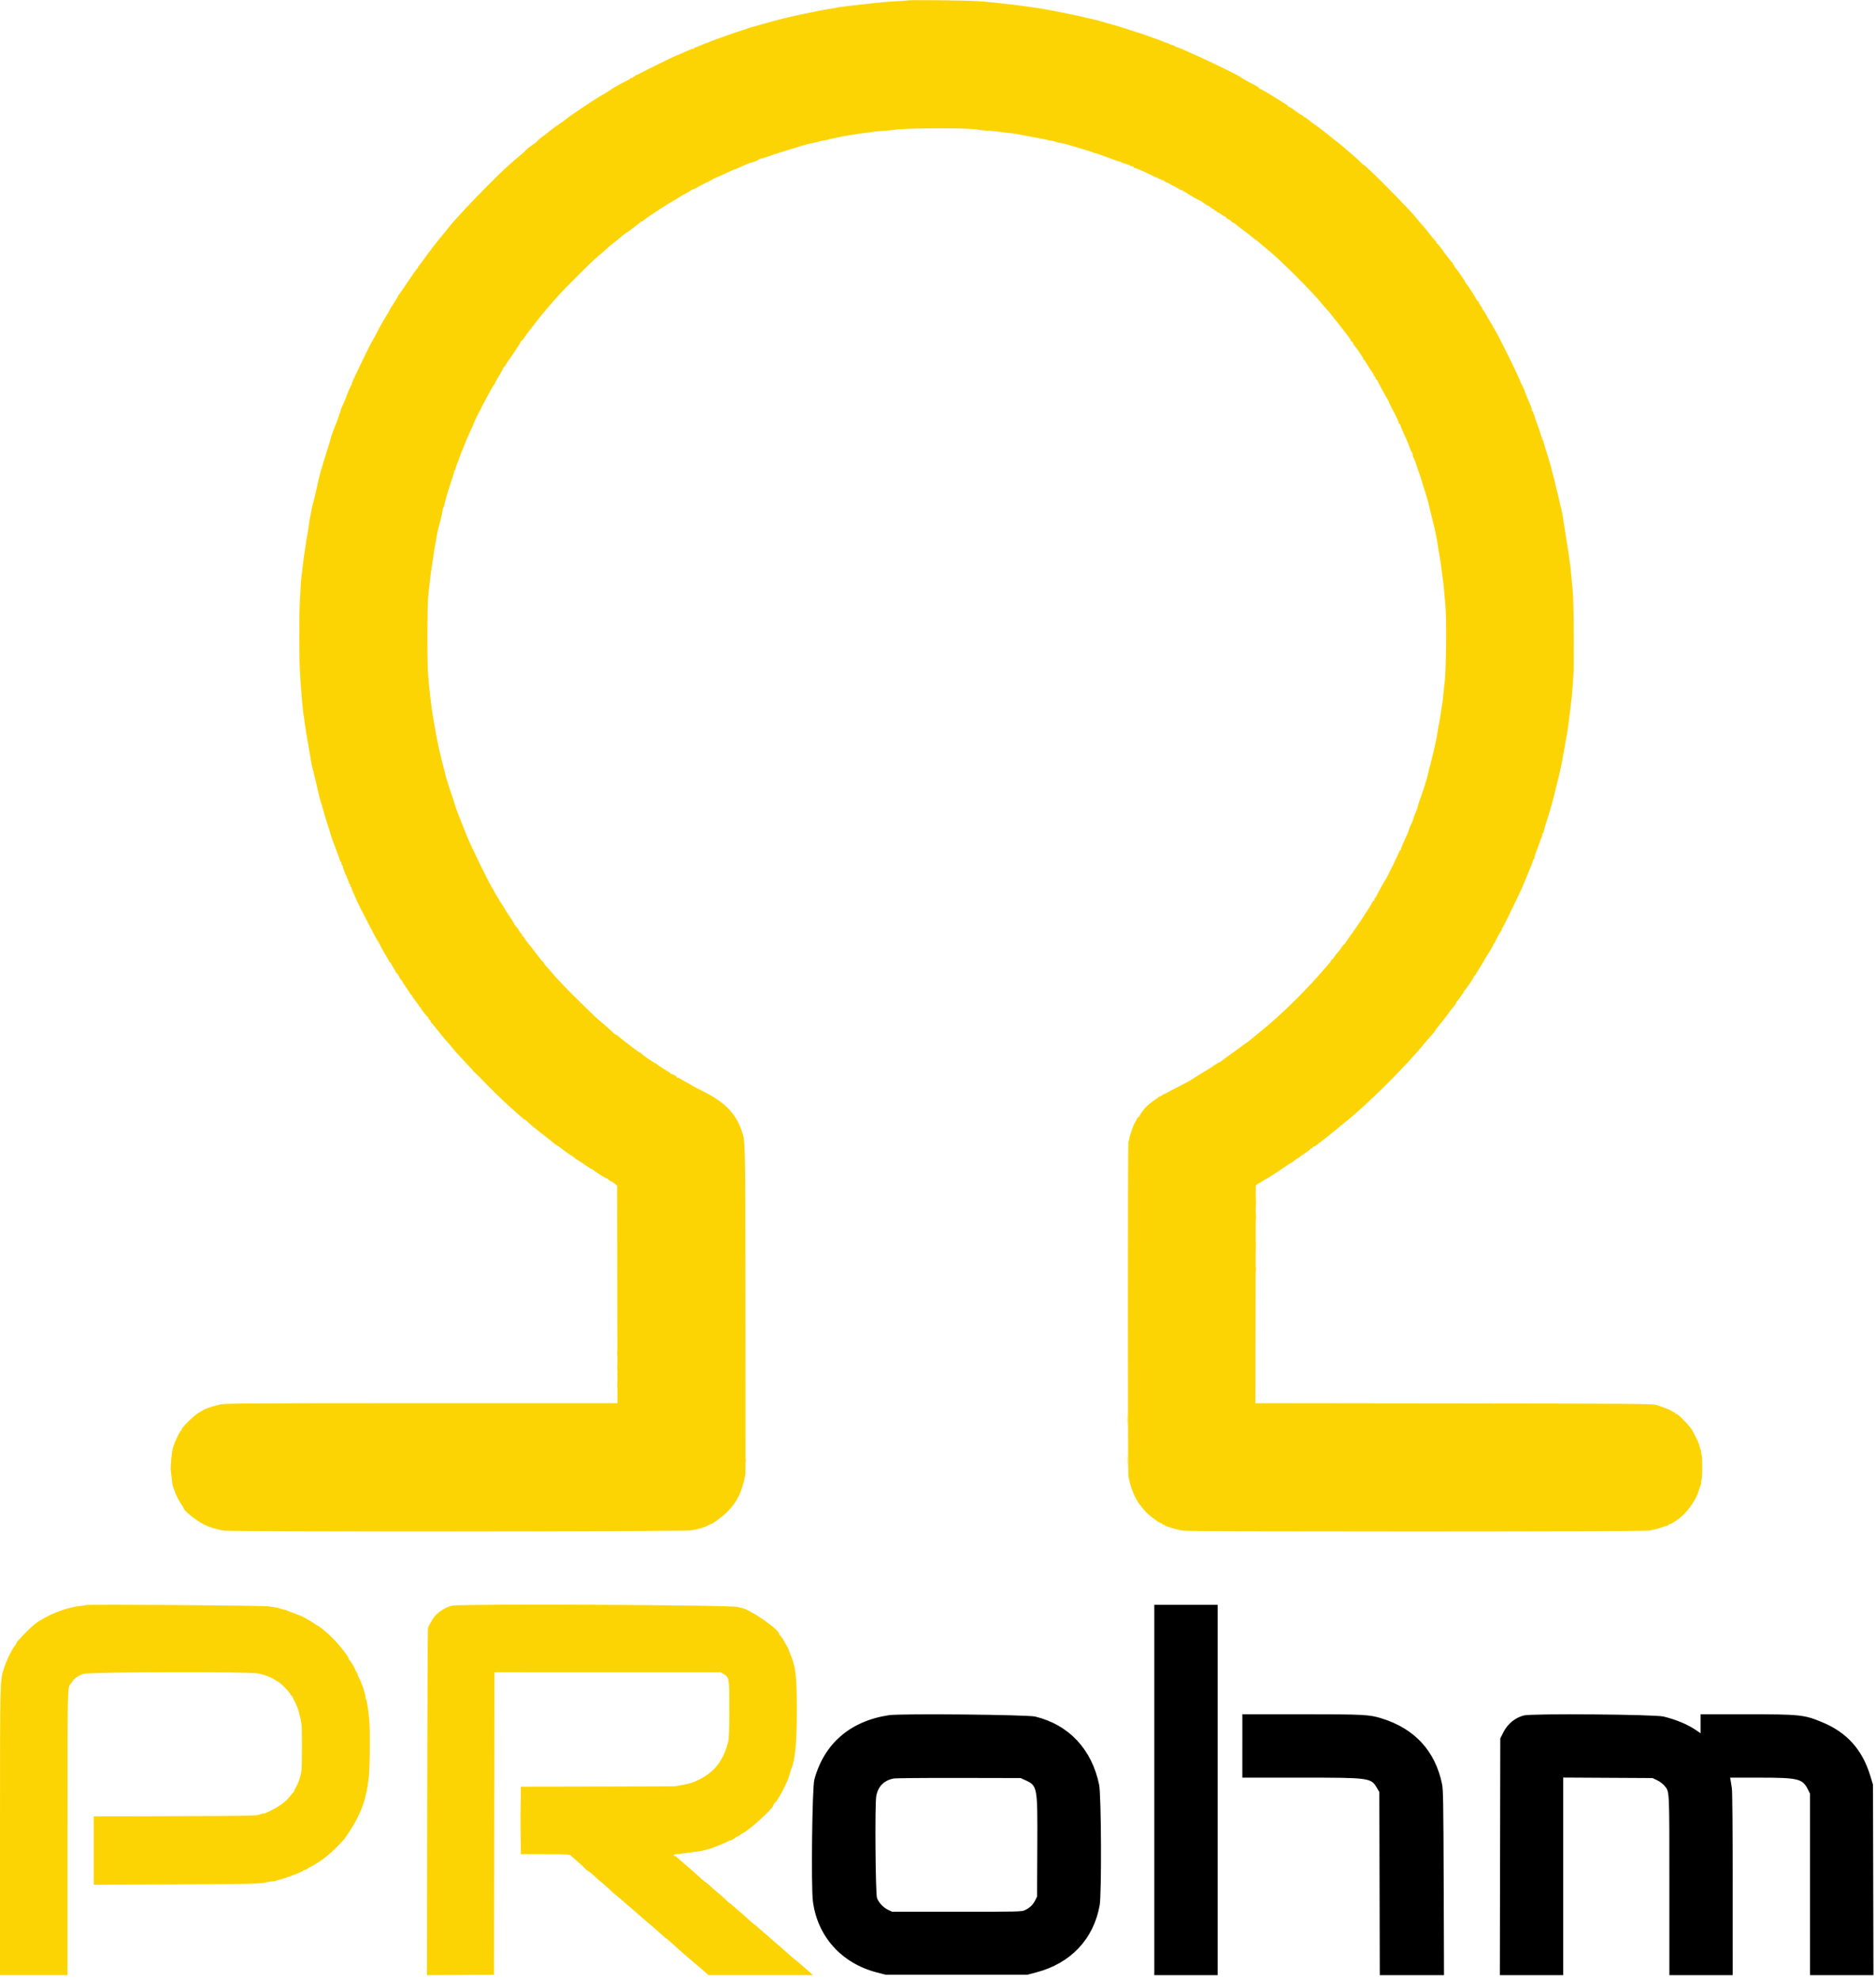
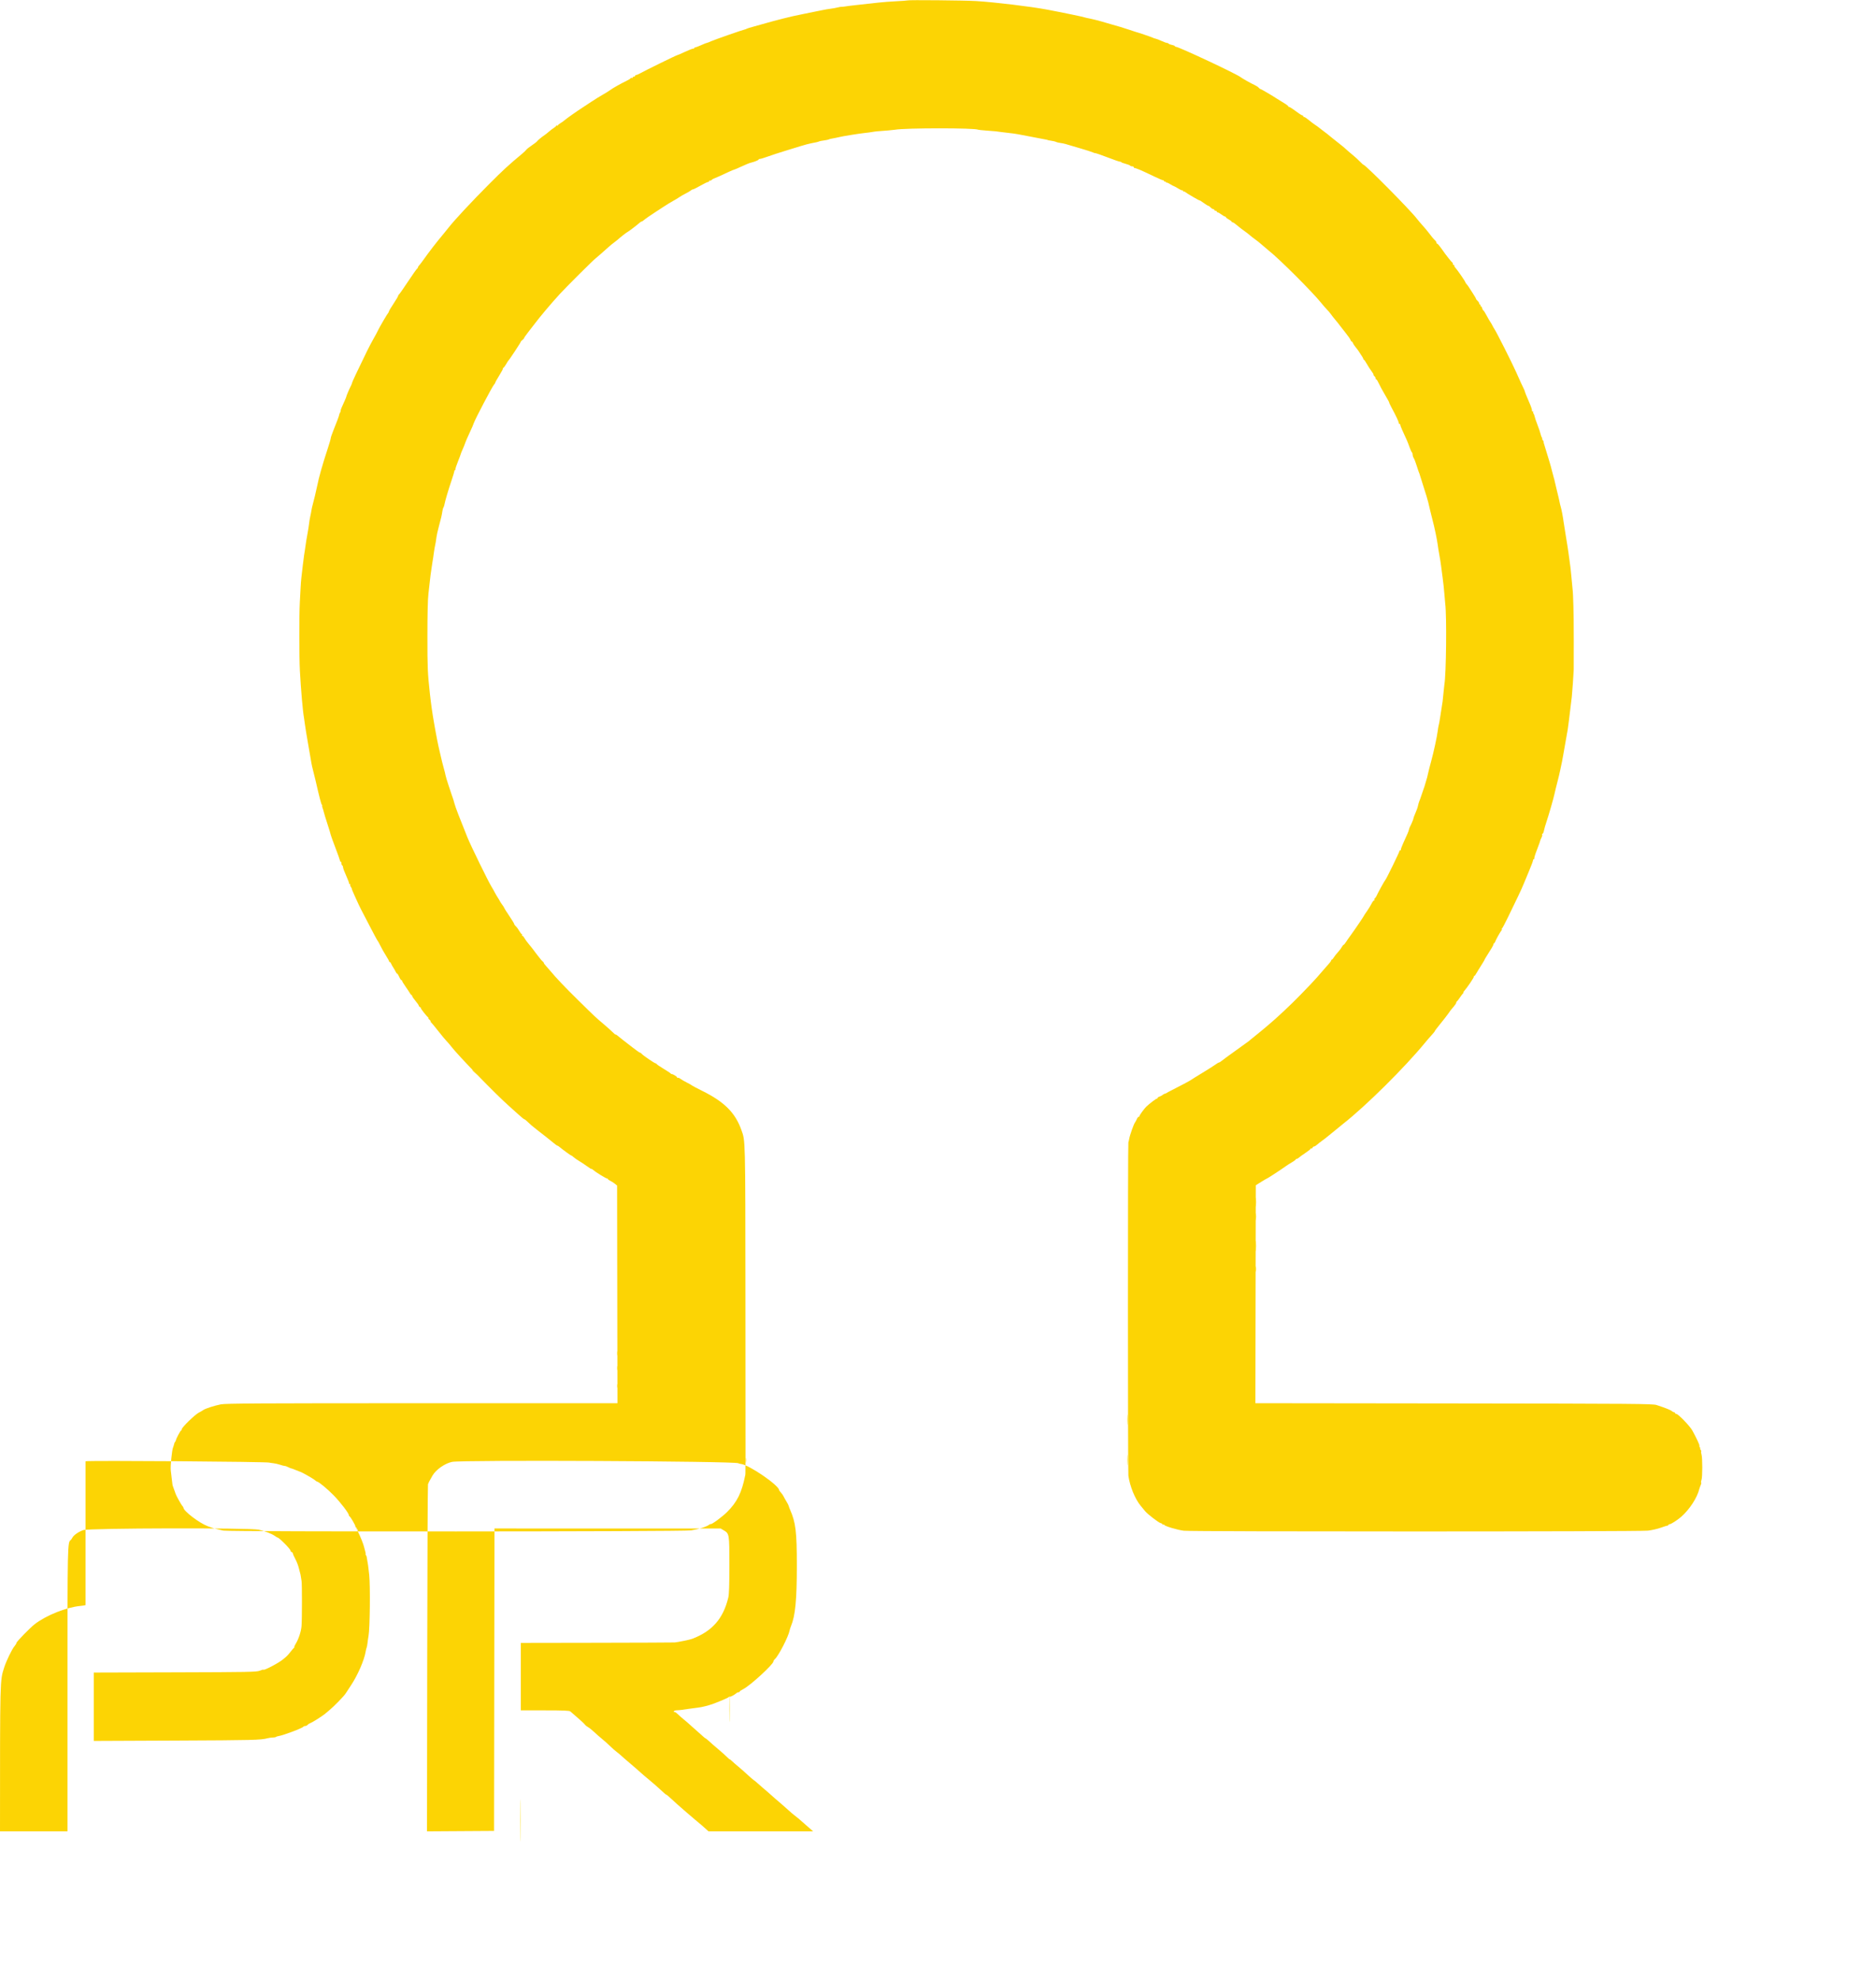
<svg xmlns="http://www.w3.org/2000/svg" xmlns:ns1="http://sodipodi.sourceforge.net/DTD/sodipodi-0.dtd" xmlns:ns2="http://www.inkscape.org/namespaces/inkscape" id="svg" version="1.1" width="145" height="153" viewBox="0 0 145 153" ns1:docname="logo.svg" ns2:version="1.1.2 (1:1.1+202202050950+0a00cf5339)">
  <defs id="defs11" />
  <ns1:namedview id="namedview9" pagecolor="#ffffff" bordercolor="#666666" borderopacity="1.0" ns2:pageshadow="2" ns2:pageopacity="0.0" ns2:pagecheckerboard="0" showgrid="false" ns2:zoom="1.48993" ns2:cx="-15.436967" ns2:cy="210.41257" ns2:window-width="1920" ns2:window-height="1135" ns2:window-x="0" ns2:window-y="36" ns2:window-maximized="1" ns2:current-layer="svgg" width="175px" />
  <g id="svgg">
    <g id="g119" transform="matrix(0.362,0,0,0.362,-0.001,0.008)">
-       <path id="path0" d="m 246.465,382.082 v 39.525 h 6.763 6.763 v -39.525 -39.526 h -6.763 -6.763 v 39.526 m -56.65,-15.97 c -8.273,1.238 -13.876,6.079 -15.941,13.774 -0.458,1.707 -0.71,22.671 -0.311,25.886 0.934,7.522 6.081,13.285 13.613,15.245 l 1.932,0.503 h 15.108 15.108 l 1.932,-0.505 c 7.357,-1.92 12.251,-7.1 13.542,-14.335 0.436,-2.444 0.345,-23.455 -0.112,-25.694 -1.543,-7.571 -6.455,-12.822 -13.635,-14.575 -1.689,-0.413 -28.748,-0.672 -31.236,-0.299 m 75.446,6.571 v 6.764 h 12.436 c 14.904,0 15.015,0.015 16.321,2.236 l 0.492,0.838 0.048,19.543 0.048,19.543 h 6.857 6.858 l -0.071,-19.719 c -0.06,-16.923 -0.109,-19.905 -0.342,-21.036 -1.468,-7.109 -5.831,-11.859 -12.911,-14.055 -2.643,-0.82 -3.721,-0.875 -17.131,-0.876 l -12.605,-10e-4 v 6.763 m 60.151,-6.52 c -1.881,0.465 -3.483,1.764 -4.397,3.564 l -0.681,1.343 -0.048,25.269 -0.047,25.268 h 6.767 6.767 v -21.09 -21.09 l 9.53,0.054 9.53,0.053 0.977,0.459 c 0.547,0.257 1.222,0.756 1.532,1.132 1.148,1.392 1.092,0.304 1.092,21.366 v 19.116 h 6.763 6.763 l -10e-4,-19.367 c -10e-4,-11.91 -0.068,-19.807 -0.175,-20.51 -0.096,-0.628 -0.218,-1.398 -0.271,-1.712 l -0.095,-0.571 h 6.295 c 8.195,0 9.145,0.228 10.271,2.465 l 0.484,0.96 0.002,19.368 0.003,19.367 h 6.769 6.768 l -0.05,-20.333 -0.05,-20.334 -0.59,-1.933 c -1.701,-5.562 -4.99,-9.217 -10.258,-11.396 -3.883,-1.606 -4.683,-1.689 -16.335,-1.69 l -9.618,-10e-4 v 2.027 2.027 l -1.057,-0.719 c -1.742,-1.182 -4.114,-2.171 -6.848,-2.852 -1.853,-0.462 -28.041,-0.673 -29.792,-0.24 m -106.573,13.788 c 2.689,1.215 2.705,1.299 2.643,14.275 l -0.05,10.605 -0.415,0.835 c -0.468,0.941 -1.184,1.614 -2.22,2.087 -0.661,0.301 -1.525,0.32 -14.493,0.322 l -13.79,0.002 -0.888,-0.413 c -1.003,-0.467 -2.006,-1.535 -2.368,-2.521 -0.333,-0.908 -0.479,-19.9 -0.166,-21.705 0.363,-2.101 1.613,-3.385 3.702,-3.804 0.426,-0.085 6.703,-0.143 13.949,-0.127 l 13.175,0.027 0.921,0.417" stroke="none" fill="#fcfcfc" fill-rule="evenodd" style="fill:#000000" />
-       <path id="path1" d="m 193.747,0.067 c -0.039,0.034 -1.1,0.113 -2.357,0.176 -1.257,0.063 -2.987,0.194 -3.844,0.292 -1.881,0.213 -2.488,0.281 -4.762,0.527 -0.966,0.105 -2.033,0.238 -2.371,0.297 -0.338,0.058 -0.679,0.091 -0.758,0.072 -0.079,-0.018 -0.434,0.042 -0.791,0.133 -0.356,0.092 -1.042,0.217 -1.525,0.278 -0.483,0.061 -1.195,0.181 -1.581,0.266 -0.387,0.086 -0.98,0.205 -1.318,0.264 -0.338,0.059 -1.563,0.309 -2.723,0.554 -1.159,0.246 -2.266,0.478 -2.459,0.515 -0.389,0.076 -3.712,0.909 -4.128,1.036 -0.625,0.19 -3.002,0.853 -4.213,1.175 -0.722,0.192 -1.394,0.4 -1.493,0.462 -0.099,0.062 -0.258,0.127 -0.355,0.144 -0.473,0.087 -6.595,2.222 -7.245,2.527 -0.409,0.192 -0.815,0.35 -0.901,0.35 -0.086,0 -0.616,0.211 -1.179,0.468 -0.563,0.258 -1.126,0.469 -1.251,0.469 -0.125,0 -0.228,0.066 -0.228,0.146 0,0.081 -0.126,0.147 -0.281,0.147 -0.155,0 -0.957,0.316 -1.781,0.702 -0.825,0.387 -1.563,0.703 -1.64,0.703 -0.157,0 -6.936,3.322 -7.889,3.866 -0.337,0.193 -0.712,0.35 -0.835,0.35 -0.122,0 -0.222,0.079 -0.222,0.176 0,0.096 -0.119,0.175 -0.263,0.175 -0.145,0 -0.264,0.084 -0.264,0.186 0,0.103 -0.074,0.141 -0.164,0.085 -0.089,-0.055 -0.213,-0.02 -0.274,0.078 -0.061,0.099 -0.441,0.339 -0.846,0.534 -1.267,0.611 -2.998,1.588 -3.547,2.003 -0.29,0.218 -0.988,0.653 -1.551,0.965 -0.563,0.312 -1.699,1.016 -2.524,1.564 -0.824,0.549 -1.684,1.116 -1.911,1.261 -1.055,0.675 -3.373,2.309 -3.682,2.596 -0.19,0.176 -0.602,0.471 -0.916,0.656 -0.314,0.185 -0.571,0.404 -0.571,0.485 0,0.082 -0.079,0.099 -0.176,0.04 -0.096,-0.06 -0.175,-0.042 -0.175,0.039 0,0.082 -0.218,0.281 -0.483,0.444 -0.266,0.163 -0.732,0.516 -1.036,0.785 -0.305,0.268 -0.731,0.607 -0.947,0.752 -0.646,0.432 -1.478,1.122 -1.617,1.34 -0.072,0.113 -0.563,0.492 -1.092,0.843 -0.529,0.351 -1.063,0.774 -1.187,0.94 -0.124,0.166 -0.511,0.54 -0.859,0.829 -2.953,2.457 -4.047,3.462 -7.09,6.512 -3.578,3.586 -7.26,7.527 -8.53,9.13 -0.303,0.382 -0.78,0.972 -1.06,1.311 -2.07,2.503 -2.75,3.386 -4.866,6.309 -0.168,0.233 -0.405,0.524 -0.526,0.646 -0.121,0.122 -0.22,0.3 -0.22,0.395 0,0.096 -0.07,0.2 -0.156,0.233 -0.086,0.032 -0.969,1.283 -1.962,2.781 -0.993,1.498 -1.871,2.749 -1.951,2.781 -0.081,0.033 -0.147,0.146 -0.147,0.252 0,0.106 -0.432,0.842 -0.96,1.636 -0.528,0.793 -0.982,1.55 -1.01,1.681 -0.028,0.131 -0.094,0.277 -0.147,0.326 -0.174,0.157 -1.877,3.064 -2.164,3.692 -0.153,0.336 -0.596,1.165 -0.984,1.841 -0.387,0.676 -1.013,1.862 -1.389,2.635 -2.057,4.22 -3.183,6.609 -3.183,6.751 0,0.088 -0.114,0.383 -0.254,0.657 -0.374,0.735 -0.976,2.144 -0.976,2.284 0,0.068 -0.148,0.444 -0.328,0.837 -0.755,1.643 -0.902,2.009 -0.902,2.248 0,0.139 -0.055,0.307 -0.122,0.374 -0.067,0.067 -0.14,0.247 -0.163,0.4 -0.042,0.289 -0.452,1.39 -1.312,3.529 -0.281,0.698 -0.511,1.383 -0.511,1.523 0,0.139 -0.268,1.069 -0.596,2.068 -1.172,3.568 -1.943,6.286 -2.283,8.051 -0.154,0.799 -0.822,3.592 -0.987,4.128 -0.089,0.29 -0.202,0.804 -0.251,1.142 -0.049,0.338 -0.164,0.931 -0.256,1.318 -0.092,0.386 -0.209,1.098 -0.261,1.581 -0.051,0.483 -0.214,1.511 -0.361,2.283 -0.147,0.773 -0.309,1.762 -0.36,2.196 -0.052,0.435 -0.131,0.985 -0.177,1.223 -0.1,0.518 -0.196,1.212 -0.425,3.081 -0.306,2.5 -0.405,3.492 -0.465,4.656 -0.032,0.628 -0.113,2.13 -0.18,3.337 -0.148,2.667 -0.138,11.794 0.016,14.581 0.228,4.142 0.632,8.779 0.871,9.989 0.045,0.229 0.132,0.845 0.193,1.37 0.061,0.525 0.378,2.472 0.705,4.328 0.327,1.855 0.637,3.65 0.689,3.988 0.053,0.338 0.222,1.089 0.375,1.669 0.153,0.579 0.379,1.489 0.501,2.02 0.869,3.781 1.192,5.028 1.354,5.223 0.101,0.122 0.137,0.223 0.08,0.223 -0.058,0 -0.021,0.217 0.082,0.483 0.103,0.265 0.221,0.658 0.262,0.873 0.041,0.215 0.389,1.357 0.774,2.538 0.385,1.181 0.7,2.217 0.7,2.302 0,0.086 0.444,1.315 0.985,2.733 0.542,1.417 0.99,2.676 0.996,2.797 0.005,0.12 0.076,0.219 0.157,0.219 0.08,0 0.146,0.154 0.146,0.341 0,0.188 0.079,0.39 0.176,0.45 0.096,0.059 0.175,0.254 0.175,0.432 0,0.178 0.31,0.997 0.688,1.819 0.379,0.823 0.642,1.543 0.586,1.599 -0.057,0.056 0.003,0.102 0.132,0.102 0.128,0 0.181,0.053 0.116,0.118 -0.065,0.065 0.003,0.302 0.151,0.527 0.147,0.225 0.232,0.409 0.188,0.409 -0.071,0 1.612,3.729 1.988,4.403 0.085,0.151 0.885,1.692 1.78,3.426 0.895,1.733 1.681,3.19 1.747,3.239 0.066,0.048 0.329,0.522 0.584,1.054 0.255,0.531 0.782,1.468 1.171,2.081 0.389,0.614 0.707,1.187 0.707,1.274 0,0.087 0.07,0.158 0.155,0.158 0.085,0 0.203,0.138 0.261,0.307 0.059,0.169 0.265,0.545 0.457,0.835 0.193,0.29 0.43,0.705 0.525,0.922 0.096,0.217 0.236,0.395 0.313,0.395 0.076,0 0.275,0.317 0.443,0.703 0.167,0.386 0.383,0.703 0.48,0.703 0.097,0 0.158,0.059 0.136,0.131 -0.023,0.073 0.313,0.635 0.746,1.25 0.433,0.615 0.866,1.267 0.961,1.449 0.095,0.183 0.234,0.332 0.308,0.332 0.073,0 0.134,0.093 0.134,0.208 0,0.115 0.316,0.583 0.702,1.042 0.387,0.458 0.703,0.914 0.703,1.012 0,0.099 0.138,0.26 0.307,0.359 0.169,0.098 0.241,0.181 0.16,0.184 -0.146,0.005 1.204,1.727 1.551,1.979 0.098,0.071 0.106,0.13 0.019,0.132 -0.087,0.001 0.024,0.161 0.247,0.354 0.222,0.193 0.333,0.352 0.246,0.354 -0.087,0.001 -0.074,0.061 0.029,0.132 0.104,0.071 0.808,0.919 1.566,1.885 0.757,0.967 1.582,1.961 1.832,2.21 0.25,0.25 0.652,0.715 0.894,1.034 1.487,1.963 9.535,10.265 12.394,12.784 0.575,0.506 1.519,1.354 2.099,1.885 0.579,0.53 1.121,0.966 1.203,0.968 0.082,0.002 0.366,0.221 0.632,0.487 0.511,0.51 1.208,1.106 2.049,1.751 1.268,0.972 3.023,2.36 3.603,2.85 0.35,0.296 0.689,0.537 0.754,0.537 0.065,0 0.213,0.08 0.33,0.177 0.815,0.677 2.521,1.925 2.635,1.928 0.077,0.002 0.312,0.165 0.524,0.362 0.212,0.197 0.742,0.567 1.179,0.821 0.436,0.254 1.208,0.767 1.715,1.14 0.508,0.373 0.923,0.622 0.923,0.554 0,-0.068 0.177,0.039 0.395,0.239 0.481,0.442 2.706,1.806 2.945,1.806 0.095,0 0.173,0.06 0.173,0.133 0,0.073 0.217,0.23 0.483,0.349 0.266,0.12 0.703,0.396 0.972,0.614 l 0.49,0.397 0.037,23.233 0.038,23.232 H 90.119 c -34.584,0 -41.932,0.041 -42.952,0.241 -1.395,0.272 -3.383,0.917 -3.777,1.225 -0.145,0.113 -0.574,0.363 -0.954,0.556 -0.81,0.41 -3.613,3.137 -3.613,3.516 0,0.142 -0.059,0.259 -0.132,0.259 -0.144,10e-4 -1.049,1.684 -1.133,2.108 -0.029,0.145 -0.11,0.307 -0.18,0.359 -0.07,0.053 -0.157,0.25 -0.193,0.439 -0.036,0.189 -0.145,0.542 -0.244,0.783 -0.236,0.582 -0.57,3.941 -0.479,4.831 0.039,0.386 0.128,1.137 0.196,1.669 0.068,0.531 0.138,1.101 0.154,1.266 0.027,0.272 0.101,0.498 0.53,1.632 0.073,0.194 0.142,0.391 0.153,0.44 0.065,0.291 1.211,2.367 1.423,2.579 0.141,0.141 0.256,0.32 0.256,0.399 0,0.707 3.363,3.269 5.199,3.961 1.096,0.412 1.643,0.565 3.321,0.929 1.239,0.268 98.121,0.224 99.869,-0.046 1.62,-0.25 3.345,-0.791 3.847,-1.206 0.136,-0.113 0.281,-0.174 0.323,-0.137 0.173,0.152 2.489,-1.551 3.533,-2.598 2.132,-2.137 3.092,-4.078 3.834,-7.746 0.104,-0.515 0.1,2.203 0.064,-38.296 -0.029,-34.25 0,-33.063 -0.877,-35.522 -1.306,-3.661 -3.645,-5.991 -8.353,-8.319 -1.159,-0.573 -2.148,-1.095 -2.198,-1.16 -0.049,-0.065 -0.523,-0.335 -1.054,-0.599 -0.53,-0.264 -1.151,-0.625 -1.38,-0.802 -0.229,-0.177 -0.486,-0.278 -0.571,-0.226 -0.085,0.053 -0.155,0.014 -0.155,-0.085 0,-0.177 -0.935,-0.744 -1.164,-0.707 -0.063,0.011 -0.162,-0.052 -0.222,-0.138 -0.059,-0.087 -0.739,-0.537 -1.512,-1.001 -0.773,-0.465 -1.432,-0.915 -1.464,-1 -0.032,-0.086 -0.134,-0.156 -0.226,-0.156 -0.217,0 -2.684,-1.681 -2.967,-2.022 -0.12,-0.144 -0.289,-0.261 -0.376,-0.261 -0.087,0 -0.769,-0.477 -1.516,-1.06 -0.746,-0.582 -1.741,-1.353 -2.211,-1.712 -0.469,-0.36 -0.958,-0.753 -1.085,-0.874 -0.127,-0.12 -0.302,-0.219 -0.389,-0.219 -0.087,0 -0.349,-0.207 -0.583,-0.46 -0.235,-0.252 -1.138,-1.061 -2.007,-1.797 -1.78,-1.506 -1.625,-1.36 -5.608,-5.277 -2.655,-2.611 -4.626,-4.69 -5.747,-6.062 -0.228,-0.28 -0.633,-0.741 -0.898,-1.024 -0.266,-0.283 -0.483,-0.584 -0.483,-0.668 0,-0.085 -0.1,-0.217 -0.221,-0.294 -0.121,-0.077 -0.454,-0.457 -0.74,-0.843 -0.286,-0.387 -0.602,-0.792 -0.702,-0.901 -0.1,-0.109 -0.3,-0.377 -0.445,-0.595 -0.145,-0.218 -0.606,-0.801 -1.025,-1.295 -0.418,-0.494 -0.875,-1.116 -1.014,-1.381 -0.14,-0.266 -0.336,-0.484 -0.436,-0.484 -0.099,0 -0.132,-0.079 -0.073,-0.175 0.06,-0.097 0.04,-0.176 -0.045,-0.176 -0.084,0 -0.322,-0.3 -0.529,-0.668 -0.206,-0.367 -0.537,-0.814 -0.735,-0.993 -0.198,-0.179 -0.359,-0.406 -0.359,-0.504 0,-0.098 -0.475,-0.875 -1.054,-1.728 -0.58,-0.852 -1.054,-1.602 -1.054,-1.666 0,-0.064 -0.184,-0.362 -0.409,-0.661 -0.224,-0.299 -0.462,-0.662 -0.529,-0.807 -0.066,-0.145 -0.278,-0.5 -0.47,-0.79 -0.193,-0.29 -0.492,-0.804 -0.664,-1.142 -0.173,-0.338 -0.478,-0.875 -0.679,-1.194 -0.652,-1.035 -4.429,-8.764 -5.125,-10.488 -1.749,-4.332 -2.563,-6.458 -2.759,-7.202 -0.127,-0.484 -0.306,-1.076 -0.399,-1.318 -0.092,-0.242 -0.189,-0.518 -0.215,-0.615 -0.026,-0.096 -0.315,-0.966 -0.642,-1.932 -0.326,-0.966 -0.624,-1.955 -0.661,-2.196 -0.036,-0.242 -0.193,-0.874 -0.348,-1.405 -0.155,-0.532 -0.322,-1.164 -0.371,-1.406 -0.049,-0.241 -0.254,-1.111 -0.455,-1.932 -0.2,-0.821 -0.469,-2.047 -0.598,-2.723 -0.128,-0.676 -0.278,-1.467 -0.333,-1.757 -0.055,-0.29 -0.147,-0.803 -0.205,-1.142 -0.059,-0.338 -0.134,-0.773 -0.169,-0.966 -0.326,-1.833 -0.632,-3.994 -0.858,-6.06 -0.489,-4.454 -0.536,-5.553 -0.535,-12.297 0.002,-4.641 0.08,-7.929 0.216,-9.047 0.118,-0.966 0.257,-2.192 0.309,-2.723 0.053,-0.532 0.126,-1.164 0.164,-1.406 0.038,-0.241 0.121,-0.821 0.185,-1.289 0.064,-0.468 0.142,-0.982 0.172,-1.142 0.081,-0.428 0.315,-1.993 0.359,-2.399 0.034,-0.318 0.187,-1.165 0.381,-2.108 0.039,-0.194 0.106,-0.658 0.148,-1.033 0.043,-0.375 0.272,-1.403 0.511,-2.284 0.494,-1.825 0.628,-2.402 0.755,-3.271 0.049,-0.338 0.152,-0.694 0.228,-0.791 0.076,-0.096 0.179,-0.412 0.228,-0.702 0.113,-0.666 0.811,-3.018 1.538,-5.183 0.308,-0.917 0.563,-1.767 0.566,-1.888 0.003,-0.121 0.077,-0.22 0.163,-0.22 0.086,0 0.117,-0.063 0.069,-0.141 -0.048,-0.079 0.183,-0.81 0.514,-1.625 0.331,-0.816 0.602,-1.54 0.604,-1.61 0.002,-0.07 0.191,-0.544 0.422,-1.054 0.23,-0.51 0.478,-1.125 0.551,-1.367 0.073,-0.241 0.447,-1.111 0.831,-1.932 0.619,-1.322 0.871,-1.903 1.008,-2.318 0.264,-0.801 3.871,-7.667 4.262,-8.113 0.169,-0.193 0.307,-0.417 0.307,-0.497 0,-0.08 0.392,-0.776 0.87,-1.548 0.478,-0.771 0.814,-1.404 0.746,-1.408 -0.067,-0.003 -0.004,-0.102 0.141,-0.22 0.145,-0.118 0.416,-0.491 0.601,-0.828 0.186,-0.338 0.39,-0.654 0.453,-0.703 0.192,-0.148 2.635,-3.859 2.635,-4.003 0,-0.074 0.158,-0.249 0.351,-0.388 0.194,-0.14 0.352,-0.319 0.352,-0.4 0,-0.08 0.415,-0.676 0.924,-1.323 0.508,-0.647 1.081,-1.385 1.273,-1.641 1.244,-1.653 3.516,-4.35 5.438,-6.453 1.32,-1.444 7.042,-7.142 7.607,-7.575 0.3,-0.23 1.609,-1.376 2.946,-2.579 0.234,-0.211 0.724,-0.606 1.088,-0.878 0.364,-0.271 0.702,-0.534 0.75,-0.585 0.29,-0.301 1.912,-1.579 2.004,-1.579 0.111,0 2.269,-1.643 2.708,-2.062 0.127,-0.122 0.3,-0.222 0.382,-0.222 0.083,0 0.255,-0.102 0.383,-0.228 0.21,-0.206 1.861,-1.358 2.568,-1.792 0.157,-0.097 0.884,-0.571 1.615,-1.054 0.73,-0.483 1.682,-1.068 2.114,-1.299 0.433,-0.231 1.024,-0.587 1.313,-0.791 0.29,-0.203 0.921,-0.567 1.403,-0.809 0.481,-0.241 0.981,-0.538 1.11,-0.658 0.129,-0.121 0.329,-0.221 0.442,-0.221 0.114,-10e-4 0.829,-0.357 1.589,-0.791 0.76,-0.434 1.491,-0.789 1.625,-0.789 0.134,0 0.243,-0.092 0.243,-0.205 0,-0.113 0.053,-0.152 0.118,-0.087 0.064,0.064 0.242,0.004 0.395,-0.134 0.153,-0.139 0.357,-0.268 0.454,-0.289 0.163,-0.035 1.163,-0.482 3.355,-1.503 0.492,-0.229 0.951,-0.417 1.018,-0.417 0.067,0 0.692,-0.266 1.388,-0.591 1.077,-0.502 1.862,-0.821 2.231,-0.905 0.647,-0.147 1.582,-0.525 1.582,-0.64 0,-0.081 0.13,-0.148 0.289,-0.148 0.16,0 0.93,-0.232 1.713,-0.517 0.783,-0.284 2.372,-0.805 3.531,-1.157 1.16,-0.351 2.741,-0.838 3.513,-1.081 0.773,-0.242 1.762,-0.505 2.196,-0.584 1.02,-0.184 1.55,-0.31 1.714,-0.409 0.072,-0.043 0.521,-0.131 0.997,-0.195 0.476,-0.063 0.931,-0.155 1.009,-0.204 0.145,-0.089 0.495,-0.171 1.463,-0.34 0.289,-0.051 0.645,-0.128 0.79,-0.171 0.491,-0.146 4.297,-0.763 5.358,-0.869 0.58,-0.057 1.331,-0.156 1.669,-0.22 0.338,-0.063 0.852,-0.131 1.142,-0.151 1.592,-0.11 3.387,-0.27 3.737,-0.333 2.241,-0.401 17.137,-0.404 17.785,-0.004 0.054,0.034 0.807,0.114 1.673,0.178 2.1,0.156 2.336,0.179 3.155,0.31 0.387,0.062 1.177,0.157 1.757,0.212 0.58,0.056 1.449,0.177 1.932,0.27 2.922,0.563 5.505,1.056 5.885,1.122 0.242,0.042 0.439,0.093 0.439,0.112 0,0.02 0.159,0.057 0.352,0.082 0.677,0.09 1.313,0.237 1.485,0.343 0.096,0.059 0.473,0.146 0.838,0.193 0.365,0.046 0.9,0.159 1.19,0.249 0.29,0.09 1.634,0.487 2.987,0.882 1.352,0.394 2.596,0.793 2.764,0.885 0.168,0.092 0.419,0.168 0.558,0.168 0.139,0 1.306,0.405 2.593,0.9 1.288,0.496 2.479,0.908 2.648,0.916 0.17,0.009 0.308,0.063 0.308,0.12 0,0.058 0.395,0.206 0.878,0.33 0.483,0.124 0.922,0.297 0.976,0.385 0.055,0.087 0.252,0.159 0.44,0.159 0.187,0 0.341,0.079 0.341,0.176 0,0.097 0.074,0.176 0.164,0.176 0.09,0 0.387,0.092 0.659,0.204 0.272,0.113 0.534,0.217 0.582,0.232 0.131,0.039 1.299,0.582 3.09,1.437 0.879,0.419 1.689,0.762 1.801,0.762 0.112,0 0.204,0.083 0.204,0.186 0,0.102 0.079,0.137 0.175,0.077 0.097,-0.06 0.176,-0.012 0.176,0.107 0,0.118 0.048,0.167 0.107,0.108 0.059,-0.059 0.413,0.086 0.787,0.322 0.374,0.236 0.732,0.429 0.796,0.429 0.064,0 0.492,0.232 0.952,0.515 0.461,0.283 0.884,0.468 0.942,0.41 0.058,-0.058 0.105,0.001 0.105,0.129 0,0.129 0.048,0.187 0.107,0.128 0.058,-0.059 0.197,-0.03 0.307,0.063 0.372,0.313 3.099,1.904 3.099,1.807 0,-0.052 0.387,0.188 0.858,0.535 0.472,0.346 0.934,0.629 1.027,0.629 0.093,0 0.312,0.159 0.487,0.352 0.175,0.193 0.424,0.351 0.554,0.351 0.13,0 0.237,0.079 0.237,0.176 0,0.096 0.118,0.175 0.263,0.175 0.145,0 0.264,0.08 0.264,0.176 0,0.097 0.091,0.176 0.203,0.176 0.111,0 0.462,0.197 0.778,0.439 0.317,0.242 0.66,0.439 0.764,0.439 0.103,0 0.187,0.067 0.187,0.148 0,0.082 0.277,0.297 0.615,0.479 0.338,0.182 0.615,0.392 0.615,0.467 0,0.075 0.078,0.136 0.173,0.136 0.096,0 0.313,0.114 0.483,0.253 1.119,0.913 1.81,1.45 2.162,1.679 0.222,0.145 0.687,0.506 1.033,0.802 0.345,0.296 0.905,0.731 1.243,0.965 0.338,0.234 1.016,0.782 1.506,1.218 0.49,0.436 1.094,0.95 1.342,1.143 2.148,1.671 9.261,8.767 11.182,11.155 0.427,0.532 0.983,1.17 1.235,1.418 0.251,0.249 0.616,0.679 0.809,0.956 0.193,0.277 0.628,0.83 0.966,1.228 0.338,0.398 0.773,0.944 0.966,1.214 0.193,0.27 0.761,0.996 1.262,1.614 0.501,0.619 0.961,1.283 1.022,1.476 0.061,0.193 0.18,0.351 0.263,0.351 0.084,0 0.197,0.138 0.251,0.307 0.054,0.169 0.277,0.518 0.495,0.775 0.218,0.256 0.494,0.612 0.613,0.79 0.918,1.375 1.101,1.677 1.101,1.825 0,0.092 0.059,0.168 0.132,0.168 0.072,0 0.361,0.415 0.643,0.922 0.281,0.507 0.733,1.208 1.005,1.556 0.272,0.349 0.455,0.674 0.407,0.722 -0.048,0.048 0.033,0.187 0.18,0.31 0.147,0.122 0.268,0.331 0.268,0.464 0,0.133 0.069,0.242 0.154,0.242 0.085,0 0.32,0.375 0.523,0.834 0.202,0.459 0.803,1.566 1.334,2.46 0.531,0.893 0.931,1.625 0.888,1.625 -0.043,0 0.166,0.454 0.464,1.01 1.028,1.92 1.556,3.036 1.556,3.296 0,0.144 0.079,0.261 0.175,0.261 0.097,0 0.176,0.094 0.176,0.208 0,0.114 0.167,0.569 0.37,1.01 1.027,2.222 1.207,2.641 1.568,3.66 0.215,0.606 0.46,1.145 0.544,1.197 0.084,0.052 0.153,0.269 0.153,0.484 0,0.214 0.105,0.545 0.234,0.736 0.128,0.191 0.418,0.939 0.642,1.664 0.225,0.725 0.453,1.397 0.508,1.493 0.055,0.097 0.112,0.26 0.128,0.363 0.016,0.103 0.397,1.314 0.847,2.691 0.45,1.378 0.889,2.835 0.975,3.239 0.086,0.404 0.248,1.09 0.358,1.525 0.111,0.434 0.227,0.909 0.257,1.054 0.03,0.146 0.15,0.62 0.267,1.054 0.426,1.581 1.024,4.438 1.145,5.467 0.052,0.447 0.211,1.435 0.353,2.196 0.142,0.761 0.298,1.739 0.347,2.174 0.049,0.435 0.204,1.621 0.344,2.635 0.14,1.015 0.306,2.556 0.37,3.426 0.063,0.869 0.146,1.818 0.183,2.108 0.34,2.592 0.207,15.12 -0.182,17.256 -0.032,0.171 -0.115,0.943 -0.185,1.716 -0.159,1.737 -0.203,2.089 -0.422,3.37 -0.096,0.562 -0.217,1.338 -0.269,1.725 -0.113,0.836 -0.263,1.656 -0.369,2.02 -0.043,0.145 -0.12,0.619 -0.172,1.054 -0.141,1.186 -0.882,4.612 -1.405,6.5 -0.254,0.917 -0.538,2.024 -0.631,2.459 -0.093,0.435 -0.193,0.869 -0.223,0.966 -0.118,0.379 -0.527,1.767 -0.57,1.932 -0.05,0.189 -0.357,1.08 -0.666,1.933 -0.105,0.29 -0.199,0.566 -0.208,0.615 -0.009,0.048 -0.108,0.309 -0.221,0.58 -0.112,0.27 -0.245,0.725 -0.295,1.011 -0.05,0.285 -0.288,0.963 -0.528,1.506 -0.24,0.543 -0.436,1.064 -0.436,1.158 0,0.176 -0.42,1.197 -0.732,1.781 -0.096,0.18 -0.203,0.474 -0.237,0.652 -0.065,0.337 -0.252,0.78 -1.233,2.916 -0.318,0.692 -0.533,1.305 -0.477,1.361 0.056,0.056 0.01,0.102 -0.103,0.102 -0.113,0 -0.205,0.079 -0.205,0.175 0,0.225 -2.833,6.032 -2.999,6.149 -0.13,0.091 -1.62,2.785 -1.909,3.452 -0.091,0.208 -0.25,0.431 -0.354,0.496 -0.104,0.064 -0.144,0.19 -0.088,0.28 0.055,0.09 0.019,0.164 -0.082,0.164 -0.1,0 -0.351,0.336 -0.558,0.746 -0.207,0.411 -0.643,1.123 -0.97,1.582 -0.326,0.459 -0.594,0.863 -0.594,0.897 0,0.095 -2.011,3.064 -2.814,4.153 -0.391,0.531 -0.875,1.223 -1.074,1.537 -0.199,0.314 -0.42,0.571 -0.491,0.571 -0.071,0 -0.241,0.213 -0.378,0.473 -0.137,0.261 -0.51,0.755 -0.828,1.098 -0.319,0.344 -0.711,0.842 -0.873,1.108 -0.161,0.266 -0.355,0.483 -0.431,0.483 -0.075,0 -0.137,0.076 -0.137,0.17 0,0.093 -0.218,0.405 -0.483,0.693 -0.266,0.288 -0.76,0.852 -1.098,1.254 -0.911,1.082 -2.115,2.429 -2.811,3.146 -0.338,0.348 -1.296,1.342 -2.129,2.208 -1.905,1.983 -5.248,5.12 -6.919,6.495 -0.353,0.29 -0.848,0.708 -1.1,0.929 -0.253,0.221 -0.734,0.617 -1.071,0.878 -0.337,0.262 -0.894,0.714 -1.239,1.003 -0.344,0.29 -0.706,0.59 -0.804,0.665 -0.283,0.221 -3.984,2.888 -4.617,3.327 -0.316,0.22 -0.791,0.578 -1.054,0.795 -0.263,0.217 -0.55,0.395 -0.638,0.395 -0.087,0.001 -0.403,0.184 -0.702,0.409 -0.299,0.225 -1.572,1.032 -2.828,1.794 -1.256,0.762 -2.362,1.451 -2.459,1.531 -0.178,0.147 -2.371,1.312 -4.128,2.194 -0.532,0.267 -1.006,0.524 -1.054,0.572 -0.049,0.049 -0.207,0.114 -0.352,0.146 -0.145,0.032 -0.382,0.161 -0.527,0.287 -0.145,0.126 -0.441,0.283 -0.658,0.349 -0.218,0.066 -0.396,0.194 -0.396,0.284 0,0.09 -0.088,0.164 -0.195,0.164 -0.167,0 -1.518,1.035 -2.223,1.702 -0.411,0.39 -1.446,1.813 -1.446,1.989 0,0.095 -0.081,0.174 -0.18,0.174 -0.099,0 -0.272,0.217 -0.385,0.483 -0.113,0.266 -0.296,0.602 -0.406,0.747 -0.263,0.345 -1.101,2.731 -1.228,3.498 -0.055,0.33 -0.133,0.653 -0.173,0.717 -0.119,0.194 -0.117,70.291 0.003,71.147 0.317,2.271 1.413,4.964 2.608,6.412 0.399,0.483 0.845,1.023 0.99,1.2 0.495,0.604 2.828,2.399 3.259,2.507 0.237,0.059 0.43,0.183 0.43,0.275 0,0.092 0.079,0.118 0.176,0.058 0.097,-0.06 0.176,-0.041 0.176,0.041 0,0.255 2.826,1.105 4.216,1.268 1.843,0.217 97.176,0.201 99.066,-0.017 0.815,-0.093 2.04,-0.371 2.723,-0.617 0.682,-0.246 1.34,-0.452 1.461,-0.458 0.12,-0.007 0.219,-0.078 0.219,-0.158 0,-0.081 0.115,-0.147 0.255,-0.147 0.286,0 1.675,-0.89 2.451,-1.572 1.824,-1.6 3.453,-4.121 3.895,-6.025 0.017,-0.073 0.051,-0.172 0.075,-0.22 0.024,-0.048 0.06,-0.147 0.081,-0.22 0.02,-0.072 0.099,-0.273 0.175,-0.446 0.076,-0.174 0.094,-0.36 0.04,-0.414 -0.054,-0.054 -0.021,-0.302 0.074,-0.551 0.221,-0.581 0.225,-4.694 0.005,-5.426 -0.092,-0.307 -0.124,-0.602 -0.071,-0.655 0.054,-0.053 -0.003,-0.217 -0.125,-0.365 -0.122,-0.147 -0.163,-0.267 -0.091,-0.267 0.071,0 0.042,-0.106 -0.065,-0.236 -0.108,-0.13 -0.15,-0.281 -0.095,-0.337 0.097,-0.097 -0.619,-1.639 -1.521,-3.278 -0.515,-0.934 -3.016,-3.527 -3.403,-3.527 -0.151,0 -0.274,-0.079 -0.274,-0.176 0,-0.097 -0.093,-0.176 -0.206,-0.176 -0.113,0 -0.331,-0.111 -0.483,-0.248 -0.266,-0.238 -1.373,-0.679 -3.264,-1.3 -0.803,-0.265 -4.498,-0.293 -43.267,-0.339 l -42.39,-0.051 0.045,-23.261 0.045,-23.261 0.771,-0.488 c 0.928,-0.586 1.439,-0.886 1.792,-1.052 0.288,-0.135 3.158,-2.026 3.865,-2.546 0.241,-0.178 0.814,-0.542 1.273,-0.81 0.459,-0.268 0.835,-0.546 0.835,-0.618 0,-0.073 0.092,-0.132 0.205,-0.132 0.112,0 0.33,-0.121 0.483,-0.269 0.153,-0.148 0.772,-0.593 1.376,-0.99 0.604,-0.396 1.098,-0.794 1.098,-0.883 0,-0.089 0.071,-0.119 0.157,-0.065 0.087,0.053 0.203,-0.021 0.258,-0.166 0.056,-0.144 0.203,-0.262 0.328,-0.262 0.125,0 0.423,-0.18 0.664,-0.4 0.241,-0.22 0.714,-0.592 1.052,-0.826 0.338,-0.234 0.655,-0.47 0.703,-0.523 0.048,-0.053 0.681,-0.567 1.405,-1.141 0.725,-0.575 1.357,-1.09 1.406,-1.146 0.048,-0.055 0.522,-0.442 1.054,-0.86 4.781,-3.754 13.079,-11.975 17.394,-17.231 0.433,-0.528 1.083,-1.279 1.444,-1.669 0.361,-0.39 0.658,-0.764 0.659,-0.83 0.001,-0.066 0.54,-0.778 1.197,-1.581 0.657,-0.804 1.386,-1.738 1.62,-2.076 0.565,-0.817 0.606,-0.869 1.221,-1.576 0.292,-0.336 0.531,-0.705 0.531,-0.82 0,-0.115 0.06,-0.236 0.132,-0.268 0.073,-0.032 0.369,-0.414 0.658,-0.849 0.29,-0.435 0.606,-0.849 0.703,-0.92 0.097,-0.071 0.117,-0.13 0.045,-0.132 -0.073,-0.001 -0.009,-0.141 0.142,-0.31 0.665,-0.745 2.151,-2.943 2.074,-3.068 -0.047,-0.076 -0.02,-0.138 0.059,-0.138 0.08,0 0.223,-0.144 0.318,-0.32 0.095,-0.176 0.411,-0.696 0.7,-1.155 0.904,-1.434 1.213,-1.947 1.226,-2.038 0.007,-0.048 0.14,-0.286 0.295,-0.527 1.182,-1.842 1.61,-2.577 1.611,-2.767 10e-4,-0.121 0.058,-0.219 0.127,-0.219 0.069,0 0.171,-0.139 0.226,-0.308 0.133,-0.406 1.057,-2.067 1.341,-2.409 0.123,-0.149 0.155,-0.271 0.071,-0.273 -0.085,-0.001 -0.069,-0.06 0.034,-0.131 0.103,-0.071 0.72,-1.236 1.371,-2.589 0.652,-1.352 1.567,-3.25 2.035,-4.216 0.468,-0.966 1.024,-2.191 1.234,-2.723 0.211,-0.531 0.746,-1.822 1.189,-2.868 0.443,-1.047 0.805,-2.015 0.805,-2.152 0,-0.138 0.066,-0.25 0.147,-0.25 0.08,0 0.137,-0.059 0.125,-0.132 -0.011,-0.072 -0.005,-0.171 0.014,-0.219 0.019,-0.048 0.058,-0.207 0.088,-0.351 0.029,-0.145 0.313,-0.936 0.631,-1.757 0.317,-0.821 0.562,-1.514 0.544,-1.539 -0.018,-0.025 0.09,-0.285 0.241,-0.576 0.151,-0.292 0.227,-0.607 0.169,-0.701 -0.058,-0.094 -0.026,-0.171 0.072,-0.171 0.098,0 0.234,-0.296 0.301,-0.658 0.067,-0.363 0.311,-1.212 0.542,-1.889 0.448,-1.314 1.561,-5.176 1.698,-5.892 0.045,-0.238 0.173,-0.788 0.285,-1.222 0.111,-0.435 0.271,-1.068 0.355,-1.406 0.084,-0.338 0.232,-0.931 0.329,-1.317 0.098,-0.387 0.214,-0.901 0.258,-1.142 0.045,-0.242 0.128,-0.637 0.184,-0.878 0.15,-0.639 0.291,-1.365 0.479,-2.46 0.277,-1.618 0.871,-4.985 0.945,-5.358 0.061,-0.304 0.426,-3.214 0.716,-5.709 0.05,-0.435 0.123,-1.028 0.161,-1.318 0.08,-0.61 0.409,-5.275 0.409,-5.797 0,-0.193 0.004,-2.92 0.01,-6.06 0.005,-3.14 -0.032,-6.54 -0.081,-7.554 -0.05,-1.015 -0.086,-2.042 -0.08,-2.284 0.006,-0.241 -0.076,-1.229 -0.182,-2.196 -0.107,-0.966 -0.193,-1.875 -0.191,-2.02 0.002,-0.294 -0.299,-2.832 -0.418,-3.513 -0.042,-0.242 -0.123,-0.835 -0.181,-1.318 -0.058,-0.483 -0.294,-1.985 -0.523,-3.337 -0.23,-1.353 -0.456,-2.776 -0.503,-3.163 -0.123,-1.019 -0.447,-2.728 -0.632,-3.337 -0.088,-0.29 -0.2,-0.756 -0.248,-1.036 -0.048,-0.279 -0.298,-1.346 -0.556,-2.371 -0.258,-1.025 -0.485,-1.982 -0.503,-2.127 -0.018,-0.145 -0.078,-0.382 -0.134,-0.527 -0.055,-0.145 -0.235,-0.817 -0.4,-1.493 -0.164,-0.676 -0.401,-1.546 -0.526,-1.932 -0.202,-0.627 -1.083,-3.517 -1.247,-4.087 -0.034,-0.121 -0.045,-0.248 -0.024,-0.28 0.022,-0.032 -0.069,-0.19 -0.202,-0.35 -0.132,-0.159 -0.182,-0.29 -0.11,-0.29 0.072,0 0.051,-0.099 -0.046,-0.22 -0.097,-0.12 -0.231,-0.472 -0.297,-0.782 -0.066,-0.309 -0.359,-1.178 -0.652,-1.932 -0.292,-0.753 -0.568,-1.565 -0.613,-1.804 -0.045,-0.238 -0.155,-0.522 -0.245,-0.631 -0.091,-0.108 -0.112,-0.249 -0.049,-0.313 0.064,-0.063 0.024,-0.115 -0.089,-0.115 -0.113,0 -0.196,-0.059 -0.184,-0.132 0.011,-0.072 0.005,-0.171 -0.014,-0.219 -0.018,-0.049 -0.058,-0.213 -0.088,-0.366 -0.03,-0.153 -0.348,-0.943 -0.707,-1.757 -0.358,-0.813 -0.677,-1.608 -0.708,-1.766 -0.032,-0.158 -0.138,-0.435 -0.236,-0.615 -0.184,-0.338 -0.922,-1.95 -1.597,-3.489 -0.814,-1.858 -4.373,-8.913 -4.697,-9.311 -0.078,-0.097 -0.258,-0.413 -0.399,-0.703 -0.14,-0.289 -0.348,-0.645 -0.461,-0.79 -0.112,-0.145 -0.467,-0.758 -0.787,-1.362 -0.321,-0.603 -0.638,-1.098 -0.706,-1.098 -0.068,0 -0.173,-0.197 -0.233,-0.439 -0.061,-0.241 -0.193,-0.439 -0.293,-0.439 -0.101,0 -0.134,-0.079 -0.074,-0.176 0.059,-0.096 0.025,-0.175 -0.078,-0.175 -0.102,0 -0.186,-0.107 -0.186,-0.236 0,-0.13 -0.158,-0.38 -0.351,-0.555 -0.193,-0.175 -0.351,-0.383 -0.351,-0.463 0,-0.079 -0.297,-0.591 -0.659,-1.136 -0.363,-0.546 -0.745,-1.14 -0.85,-1.32 -0.105,-0.181 -0.323,-0.473 -0.483,-0.651 -0.161,-0.177 -0.292,-0.377 -0.292,-0.444 0,-0.16 -1.684,-2.605 -2.109,-3.06 -0.181,-0.195 -0.281,-0.402 -0.223,-0.461 0.059,-0.058 0.014,-0.106 -0.098,-0.106 -0.113,0 -0.205,-0.112 -0.205,-0.249 0,-0.137 -0.06,-0.275 -0.133,-0.308 -0.073,-0.032 -0.409,-0.414 -0.745,-0.849 -0.337,-0.434 -0.674,-0.869 -0.75,-0.966 -0.075,-0.097 -0.456,-0.63 -0.845,-1.186 -0.39,-0.555 -0.783,-1.01 -0.875,-1.01 -0.091,0 -0.166,-0.101 -0.166,-0.224 0,-0.124 -0.138,-0.347 -0.307,-0.498 -0.285,-0.253 -0.795,-0.868 -1.57,-1.896 -0.175,-0.232 -0.679,-0.825 -1.12,-1.318 -0.441,-0.492 -0.978,-1.127 -1.194,-1.412 -1.385,-1.825 -10.985,-11.516 -11.408,-11.516 -0.056,0 -0.384,-0.296 -0.728,-0.659 -0.343,-0.362 -1.06,-1.014 -1.591,-1.447 -0.531,-0.434 -1.174,-0.988 -1.429,-1.23 -0.254,-0.243 -0.673,-0.599 -0.931,-0.792 -0.258,-0.194 -0.642,-0.499 -0.855,-0.679 -0.212,-0.18 -0.66,-0.536 -0.995,-0.79 -0.335,-0.255 -0.738,-0.582 -0.896,-0.727 -0.157,-0.145 -0.512,-0.422 -0.788,-0.615 -0.276,-0.193 -0.742,-0.552 -1.037,-0.798 -0.294,-0.246 -0.772,-0.595 -1.062,-0.777 -0.29,-0.181 -0.888,-0.632 -1.329,-1.002 -0.441,-0.37 -0.895,-0.673 -1.01,-0.673 -0.114,0 -0.208,-0.079 -0.208,-0.176 0,-0.096 -0.092,-0.175 -0.204,-0.175 -0.112,0 -0.776,-0.43 -1.474,-0.956 -0.699,-0.526 -1.318,-0.908 -1.377,-0.849 -0.059,0.059 -0.107,0.022 -0.107,-0.082 0,-0.103 -0.448,-0.452 -0.996,-0.775 -0.547,-0.324 -1.17,-0.707 -1.384,-0.852 -0.843,-0.571 -3.458,-2.108 -3.588,-2.108 -0.076,0 -0.24,-0.123 -0.365,-0.273 -0.125,-0.151 -0.47,-0.385 -0.768,-0.521 -0.802,-0.367 -2.77,-1.468 -3.081,-1.725 -0.817,-0.674 -13.193,-6.48 -13.841,-6.494 -0.121,-0.002 -0.22,-0.067 -0.22,-0.143 0,-0.076 -0.277,-0.19 -0.616,-0.254 -0.34,-0.064 -0.66,-0.186 -0.713,-0.271 -0.053,-0.086 -0.208,-0.156 -0.345,-0.156 -0.136,0 -0.679,-0.197 -1.206,-0.438 -0.527,-0.241 -1.102,-0.461 -1.278,-0.489 -0.177,-0.027 -0.412,-0.106 -0.523,-0.176 -0.187,-0.116 -3.155,-1.126 -3.751,-1.275 -0.145,-0.036 -0.698,-0.22 -1.229,-0.409 -0.81,-0.287 -3.162,-1.001 -3.777,-1.146 -0.097,-0.023 -0.65,-0.185 -1.23,-0.36 -1.514,-0.457 -2.954,-0.818 -4.216,-1.057 -0.193,-0.037 -0.351,-0.08 -0.351,-0.096 0,-0.061 -4.874,-1.072 -7.993,-1.658 C 220.146,1.378 212.454,0.452 208.432,0.203 206.043,0.055 193.889,-0.058 193.747,0.067 M 18.263,342.617 c -0.045,0.042 -0.555,0.122 -1.135,0.179 -2.988,0.289 -7.225,1.982 -9.695,3.874 -0.972,0.744 -3.92,3.765 -3.92,4.016 0,0.118 -0.181,0.424 -0.401,0.681 -0.552,0.642 -1.767,3.149 -2.225,4.591 -0.899,2.829 -0.879,2.028 -0.884,34.951 l -0.005,30.698 h 7.204 7.203 v -30.056 c 0,-31.403 0.005,-31.647 0.7,-32.131 0.069,-0.048 0.218,-0.262 0.33,-0.476 0.299,-0.569 1.271,-1.253 2.327,-1.639 1.192,-0.435 35.528,-0.517 37.486,-0.088 1.263,0.276 2.778,0.864 3.438,1.334 0.265,0.188 0.522,0.342 0.571,0.342 0.327,0 2.752,2.443 2.754,2.773 0,0.123 0.119,0.27 0.264,0.326 0.145,0.055 0.263,0.197 0.263,0.314 0,0.118 0.232,0.643 0.515,1.167 0.283,0.525 0.607,1.349 0.719,1.832 0.111,0.483 0.246,0.997 0.298,1.142 0.053,0.145 0.125,0.493 0.162,0.774 0.036,0.281 0.106,0.715 0.154,0.966 0.11,0.569 0.106,8.161 -0.005,9.591 -0.09,1.164 -0.632,2.806 -1.262,3.821 -0.225,0.362 -0.349,0.66 -0.275,0.661 0.073,0.002 0.053,0.061 -0.047,0.132 -0.099,0.071 -0.453,0.485 -0.787,0.919 -0.333,0.435 -0.743,0.891 -0.909,1.014 -0.166,0.123 -0.405,0.325 -0.53,0.448 -0.742,0.728 -4.357,2.648 -4.357,2.313 0,-0.038 -0.336,0.065 -0.746,0.23 -0.683,0.274 -2.224,0.303 -18.094,0.348 l -17.348,0.049 v 7.297 7.297 l 17.436,-0.077 c 16.643,-0.072 18.209,-0.111 19.631,-0.485 0.338,-0.089 0.858,-0.162 1.156,-0.163 0.298,-10e-4 0.597,-0.056 0.663,-0.123 0.067,-0.067 0.298,-0.146 0.513,-0.175 1.01,-0.14 5.246,-1.738 5.368,-2.025 0.032,-0.075 0.2,-0.137 0.374,-0.137 0.173,0 0.411,-0.116 0.528,-0.257 0.117,-0.141 0.384,-0.308 0.592,-0.371 0.338,-0.102 2.499,-1.464 3.046,-1.92 0.116,-0.096 0.497,-0.412 0.847,-0.702 1.21,-1.002 3.334,-3.189 3.689,-3.798 0.097,-0.166 0.54,-0.842 0.984,-1.502 1.483,-2.201 2.927,-5.503 3.224,-7.368 0.055,-0.35 0.145,-0.708 0.199,-0.796 0.054,-0.087 0.139,-0.532 0.188,-0.989 0.05,-0.457 0.152,-1.162 0.227,-1.568 0.288,-1.558 0.385,-10.595 0.14,-12.965 -0.189,-1.822 -0.27,-2.392 -0.559,-3.952 -0.009,-0.049 -0.079,-0.187 -0.156,-0.308 -0.077,-0.121 -0.101,-0.219 -0.053,-0.219 0.047,0 0.007,-0.257 -0.088,-0.571 -0.096,-0.314 -0.212,-0.76 -0.259,-0.99 -0.102,-0.499 -0.855,-2.379 -1.213,-3.026 -0.139,-0.252 -0.202,-0.509 -0.141,-0.571 0.062,-0.062 0.016,-0.112 -0.102,-0.112 -0.119,0 -0.167,-0.079 -0.107,-0.176 0.06,-0.097 0.025,-0.176 -0.078,-0.176 -0.102,0 -0.186,-0.113 -0.186,-0.252 0,-0.272 -1.058,-2.082 -1.273,-2.178 -0.073,-0.032 -0.132,-0.136 -0.132,-0.232 0,-0.415 -1.766,-2.722 -3.253,-4.25 -1.322,-1.358 -3.219,-2.925 -3.541,-2.925 -0.067,0 -0.286,-0.148 -0.485,-0.328 -0.339,-0.307 -2.842,-1.723 -3.127,-1.77 -0.071,-0.011 -0.493,-0.177 -0.937,-0.367 -0.444,-0.19 -0.871,-0.346 -0.948,-0.346 -0.078,0 -0.368,-0.118 -0.645,-0.262 -0.276,-0.145 -0.621,-0.264 -0.766,-0.266 -0.145,-0.002 -0.585,-0.116 -0.978,-0.253 -0.393,-0.137 -1.065,-0.288 -1.493,-0.335 -0.429,-0.048 -0.779,-0.101 -0.779,-0.118 0,-0.209 -39.049,-0.494 -39.269,-0.286 m 78.268,0.122 c -1.546,0.319 -3.444,1.65 -4.192,2.94 -0.635,1.094 -0.854,1.518 -0.958,1.857 -0.064,0.208 -0.138,16.96 -0.164,37.227 l -0.048,36.848 7.16,-0.046 7.161,-0.045 0.044,-32.282 0.044,-32.281 24.151,0.006 24.15,0.005 0.625,0.369 c 1.22,0.72 1.227,0.765 1.227,7.441 0,4.362 -0.063,6.234 -0.233,6.939 -1.085,4.494 -3.431,7.171 -7.713,8.799 -0.505,0.192 -2.979,0.701 -3.736,0.769 -0.241,0.021 -7.731,0.051 -16.645,0.067 l -16.205,0.027 v 7.202 7.203 h 5.17 c 3.955,0 5.224,0.053 5.402,0.224 0.127,0.124 0.825,0.73 1.549,1.348 0.725,0.618 1.421,1.268 1.548,1.445 0.127,0.178 0.443,0.435 0.703,0.573 0.259,0.138 0.829,0.592 1.265,1.009 0.437,0.417 1.187,1.075 1.667,1.462 0.481,0.386 1.268,1.087 1.749,1.558 0.482,0.47 1.155,1.062 1.496,1.315 0.34,0.253 0.738,0.582 0.883,0.731 0.145,0.149 0.975,0.871 1.844,1.604 0.87,0.734 1.897,1.626 2.284,1.984 0.386,0.357 1.254,1.099 1.928,1.648 0.675,0.548 1.729,1.471 2.344,2.051 0.614,0.58 1.169,1.054 1.233,1.054 0.064,0 0.281,0.158 0.482,0.351 0.668,0.643 3.139,2.846 3.763,3.357 0.338,0.276 0.654,0.547 0.702,0.602 0.049,0.055 0.562,0.493 1.142,0.973 1.161,0.961 1.834,1.54 2.487,2.139 l 0.43,0.395 h 11.173 11.172 l -0.422,-0.365 c -0.703,-0.61 -2.483,-2.17 -2.689,-2.358 -0.105,-0.096 -0.469,-0.384 -0.807,-0.638 -0.338,-0.255 -0.941,-0.769 -1.34,-1.142 -0.398,-0.373 -1.102,-0.995 -1.563,-1.382 -0.462,-0.386 -1.017,-0.86 -1.233,-1.054 -1.134,-1.014 -1.682,-1.492 -2.803,-2.449 -0.676,-0.577 -1.269,-1.097 -1.318,-1.155 -0.048,-0.058 -0.269,-0.229 -0.491,-0.381 -0.222,-0.151 -0.856,-0.7 -1.409,-1.219 -0.554,-0.519 -1.394,-1.26 -1.867,-1.647 -0.473,-0.386 -1.084,-0.917 -1.357,-1.18 -0.273,-0.262 -0.497,-0.437 -0.497,-0.389 0,0.048 -0.261,-0.172 -0.579,-0.489 -0.319,-0.317 -0.999,-0.932 -1.512,-1.367 -1.586,-1.345 -1.668,-1.416 -2.337,-2.034 -0.358,-0.331 -0.694,-0.601 -0.747,-0.601 -0.052,0 -0.239,-0.139 -0.415,-0.308 -0.175,-0.169 -0.776,-0.702 -1.333,-1.185 -0.558,-0.484 -1.268,-1.116 -1.579,-1.406 -0.311,-0.29 -0.907,-0.804 -1.325,-1.142 -0.418,-0.338 -0.981,-0.832 -1.25,-1.098 -0.27,-0.265 -0.575,-0.483 -0.679,-0.483 -0.488,0 -0.12,-0.353 0.381,-0.366 0.314,-0.007 0.809,-0.049 1.098,-0.092 1.794,-0.264 3.221,-0.461 3.602,-0.496 0.668,-0.062 2.225,-0.459 3.137,-0.8 1.796,-0.673 3.281,-1.324 3.404,-1.493 0.071,-0.098 0.13,-0.115 0.131,-0.037 0.003,0.155 0.996,-0.36 1.374,-0.712 0.129,-0.121 0.348,-0.22 0.486,-0.22 0.138,0 0.251,-0.065 0.251,-0.144 0,-0.08 0.345,-0.317 0.767,-0.528 1.47,-0.734 6.436,-5.285 6.436,-5.898 0,-0.124 0.156,-0.368 0.348,-0.542 0.772,-0.698 2.87,-4.785 3.103,-6.044 0.043,-0.23 0.187,-0.682 0.321,-1.002 0.904,-2.162 1.234,-5.593 1.234,-12.807 0,-7.305 -0.237,-9.274 -1.445,-12.012 -0.144,-0.326 -0.275,-0.685 -0.291,-0.798 -0.017,-0.112 -0.223,-0.517 -0.458,-0.9 -0.235,-0.382 -0.52,-0.893 -0.633,-1.134 -0.114,-0.242 -0.374,-0.614 -0.578,-0.827 -0.204,-0.214 -0.372,-0.439 -0.372,-0.502 0,-0.997 -6.408,-5.405 -8.124,-5.588 -0.226,-0.024 -0.498,-0.098 -0.605,-0.165 -0.728,-0.449 -58.983,-0.725 -61.099,-0.289" stroke="none" fill="#fcd404" fill-rule="evenodd" />
+       <path id="path1" d="m 193.747,0.067 c -0.039,0.034 -1.1,0.113 -2.357,0.176 -1.257,0.063 -2.987,0.194 -3.844,0.292 -1.881,0.213 -2.488,0.281 -4.762,0.527 -0.966,0.105 -2.033,0.238 -2.371,0.297 -0.338,0.058 -0.679,0.091 -0.758,0.072 -0.079,-0.018 -0.434,0.042 -0.791,0.133 -0.356,0.092 -1.042,0.217 -1.525,0.278 -0.483,0.061 -1.195,0.181 -1.581,0.266 -0.387,0.086 -0.98,0.205 -1.318,0.264 -0.338,0.059 -1.563,0.309 -2.723,0.554 -1.159,0.246 -2.266,0.478 -2.459,0.515 -0.389,0.076 -3.712,0.909 -4.128,1.036 -0.625,0.19 -3.002,0.853 -4.213,1.175 -0.722,0.192 -1.394,0.4 -1.493,0.462 -0.099,0.062 -0.258,0.127 -0.355,0.144 -0.473,0.087 -6.595,2.222 -7.245,2.527 -0.409,0.192 -0.815,0.35 -0.901,0.35 -0.086,0 -0.616,0.211 -1.179,0.468 -0.563,0.258 -1.126,0.469 -1.251,0.469 -0.125,0 -0.228,0.066 -0.228,0.146 0,0.081 -0.126,0.147 -0.281,0.147 -0.155,0 -0.957,0.316 -1.781,0.702 -0.825,0.387 -1.563,0.703 -1.64,0.703 -0.157,0 -6.936,3.322 -7.889,3.866 -0.337,0.193 -0.712,0.35 -0.835,0.35 -0.122,0 -0.222,0.079 -0.222,0.176 0,0.096 -0.119,0.175 -0.263,0.175 -0.145,0 -0.264,0.084 -0.264,0.186 0,0.103 -0.074,0.141 -0.164,0.085 -0.089,-0.055 -0.213,-0.02 -0.274,0.078 -0.061,0.099 -0.441,0.339 -0.846,0.534 -1.267,0.611 -2.998,1.588 -3.547,2.003 -0.29,0.218 -0.988,0.653 -1.551,0.965 -0.563,0.312 -1.699,1.016 -2.524,1.564 -0.824,0.549 -1.684,1.116 -1.911,1.261 -1.055,0.675 -3.373,2.309 -3.682,2.596 -0.19,0.176 -0.602,0.471 -0.916,0.656 -0.314,0.185 -0.571,0.404 -0.571,0.485 0,0.082 -0.079,0.099 -0.176,0.04 -0.096,-0.06 -0.175,-0.042 -0.175,0.039 0,0.082 -0.218,0.281 -0.483,0.444 -0.266,0.163 -0.732,0.516 -1.036,0.785 -0.305,0.268 -0.731,0.607 -0.947,0.752 -0.646,0.432 -1.478,1.122 -1.617,1.34 -0.072,0.113 -0.563,0.492 -1.092,0.843 -0.529,0.351 -1.063,0.774 -1.187,0.94 -0.124,0.166 -0.511,0.54 -0.859,0.829 -2.953,2.457 -4.047,3.462 -7.09,6.512 -3.578,3.586 -7.26,7.527 -8.53,9.13 -0.303,0.382 -0.78,0.972 -1.06,1.311 -2.07,2.503 -2.75,3.386 -4.866,6.309 -0.168,0.233 -0.405,0.524 -0.526,0.646 -0.121,0.122 -0.22,0.3 -0.22,0.395 0,0.096 -0.07,0.2 -0.156,0.233 -0.086,0.032 -0.969,1.283 -1.962,2.781 -0.993,1.498 -1.871,2.749 -1.951,2.781 -0.081,0.033 -0.147,0.146 -0.147,0.252 0,0.106 -0.432,0.842 -0.96,1.636 -0.528,0.793 -0.982,1.55 -1.01,1.681 -0.028,0.131 -0.094,0.277 -0.147,0.326 -0.174,0.157 -1.877,3.064 -2.164,3.692 -0.153,0.336 -0.596,1.165 -0.984,1.841 -0.387,0.676 -1.013,1.862 -1.389,2.635 -2.057,4.22 -3.183,6.609 -3.183,6.751 0,0.088 -0.114,0.383 -0.254,0.657 -0.374,0.735 -0.976,2.144 -0.976,2.284 0,0.068 -0.148,0.444 -0.328,0.837 -0.755,1.643 -0.902,2.009 -0.902,2.248 0,0.139 -0.055,0.307 -0.122,0.374 -0.067,0.067 -0.14,0.247 -0.163,0.4 -0.042,0.289 -0.452,1.39 -1.312,3.529 -0.281,0.698 -0.511,1.383 -0.511,1.523 0,0.139 -0.268,1.069 -0.596,2.068 -1.172,3.568 -1.943,6.286 -2.283,8.051 -0.154,0.799 -0.822,3.592 -0.987,4.128 -0.089,0.29 -0.202,0.804 -0.251,1.142 -0.049,0.338 -0.164,0.931 -0.256,1.318 -0.092,0.386 -0.209,1.098 -0.261,1.581 -0.051,0.483 -0.214,1.511 -0.361,2.283 -0.147,0.773 -0.309,1.762 -0.36,2.196 -0.052,0.435 -0.131,0.985 -0.177,1.223 -0.1,0.518 -0.196,1.212 -0.425,3.081 -0.306,2.5 -0.405,3.492 -0.465,4.656 -0.032,0.628 -0.113,2.13 -0.18,3.337 -0.148,2.667 -0.138,11.794 0.016,14.581 0.228,4.142 0.632,8.779 0.871,9.989 0.045,0.229 0.132,0.845 0.193,1.37 0.061,0.525 0.378,2.472 0.705,4.328 0.327,1.855 0.637,3.65 0.689,3.988 0.053,0.338 0.222,1.089 0.375,1.669 0.153,0.579 0.379,1.489 0.501,2.02 0.869,3.781 1.192,5.028 1.354,5.223 0.101,0.122 0.137,0.223 0.08,0.223 -0.058,0 -0.021,0.217 0.082,0.483 0.103,0.265 0.221,0.658 0.262,0.873 0.041,0.215 0.389,1.357 0.774,2.538 0.385,1.181 0.7,2.217 0.7,2.302 0,0.086 0.444,1.315 0.985,2.733 0.542,1.417 0.99,2.676 0.996,2.797 0.005,0.12 0.076,0.219 0.157,0.219 0.08,0 0.146,0.154 0.146,0.341 0,0.188 0.079,0.39 0.176,0.45 0.096,0.059 0.175,0.254 0.175,0.432 0,0.178 0.31,0.997 0.688,1.819 0.379,0.823 0.642,1.543 0.586,1.599 -0.057,0.056 0.003,0.102 0.132,0.102 0.128,0 0.181,0.053 0.116,0.118 -0.065,0.065 0.003,0.302 0.151,0.527 0.147,0.225 0.232,0.409 0.188,0.409 -0.071,0 1.612,3.729 1.988,4.403 0.085,0.151 0.885,1.692 1.78,3.426 0.895,1.733 1.681,3.19 1.747,3.239 0.066,0.048 0.329,0.522 0.584,1.054 0.255,0.531 0.782,1.468 1.171,2.081 0.389,0.614 0.707,1.187 0.707,1.274 0,0.087 0.07,0.158 0.155,0.158 0.085,0 0.203,0.138 0.261,0.307 0.059,0.169 0.265,0.545 0.457,0.835 0.193,0.29 0.43,0.705 0.525,0.922 0.096,0.217 0.236,0.395 0.313,0.395 0.076,0 0.275,0.317 0.443,0.703 0.167,0.386 0.383,0.703 0.48,0.703 0.097,0 0.158,0.059 0.136,0.131 -0.023,0.073 0.313,0.635 0.746,1.25 0.433,0.615 0.866,1.267 0.961,1.449 0.095,0.183 0.234,0.332 0.308,0.332 0.073,0 0.134,0.093 0.134,0.208 0,0.115 0.316,0.583 0.702,1.042 0.387,0.458 0.703,0.914 0.703,1.012 0,0.099 0.138,0.26 0.307,0.359 0.169,0.098 0.241,0.181 0.16,0.184 -0.146,0.005 1.204,1.727 1.551,1.979 0.098,0.071 0.106,0.13 0.019,0.132 -0.087,0.001 0.024,0.161 0.247,0.354 0.222,0.193 0.333,0.352 0.246,0.354 -0.087,0.001 -0.074,0.061 0.029,0.132 0.104,0.071 0.808,0.919 1.566,1.885 0.757,0.967 1.582,1.961 1.832,2.21 0.25,0.25 0.652,0.715 0.894,1.034 1.487,1.963 9.535,10.265 12.394,12.784 0.575,0.506 1.519,1.354 2.099,1.885 0.579,0.53 1.121,0.966 1.203,0.968 0.082,0.002 0.366,0.221 0.632,0.487 0.511,0.51 1.208,1.106 2.049,1.751 1.268,0.972 3.023,2.36 3.603,2.85 0.35,0.296 0.689,0.537 0.754,0.537 0.065,0 0.213,0.08 0.33,0.177 0.815,0.677 2.521,1.925 2.635,1.928 0.077,0.002 0.312,0.165 0.524,0.362 0.212,0.197 0.742,0.567 1.179,0.821 0.436,0.254 1.208,0.767 1.715,1.14 0.508,0.373 0.923,0.622 0.923,0.554 0,-0.068 0.177,0.039 0.395,0.239 0.481,0.442 2.706,1.806 2.945,1.806 0.095,0 0.173,0.06 0.173,0.133 0,0.073 0.217,0.23 0.483,0.349 0.266,0.12 0.703,0.396 0.972,0.614 l 0.49,0.397 0.037,23.233 0.038,23.232 H 90.119 c -34.584,0 -41.932,0.041 -42.952,0.241 -1.395,0.272 -3.383,0.917 -3.777,1.225 -0.145,0.113 -0.574,0.363 -0.954,0.556 -0.81,0.41 -3.613,3.137 -3.613,3.516 0,0.142 -0.059,0.259 -0.132,0.259 -0.144,10e-4 -1.049,1.684 -1.133,2.108 -0.029,0.145 -0.11,0.307 -0.18,0.359 -0.07,0.053 -0.157,0.25 -0.193,0.439 -0.036,0.189 -0.145,0.542 -0.244,0.783 -0.236,0.582 -0.57,3.941 -0.479,4.831 0.039,0.386 0.128,1.137 0.196,1.669 0.068,0.531 0.138,1.101 0.154,1.266 0.027,0.272 0.101,0.498 0.53,1.632 0.073,0.194 0.142,0.391 0.153,0.44 0.065,0.291 1.211,2.367 1.423,2.579 0.141,0.141 0.256,0.32 0.256,0.399 0,0.707 3.363,3.269 5.199,3.961 1.096,0.412 1.643,0.565 3.321,0.929 1.239,0.268 98.121,0.224 99.869,-0.046 1.62,-0.25 3.345,-0.791 3.847,-1.206 0.136,-0.113 0.281,-0.174 0.323,-0.137 0.173,0.152 2.489,-1.551 3.533,-2.598 2.132,-2.137 3.092,-4.078 3.834,-7.746 0.104,-0.515 0.1,2.203 0.064,-38.296 -0.029,-34.25 0,-33.063 -0.877,-35.522 -1.306,-3.661 -3.645,-5.991 -8.353,-8.319 -1.159,-0.573 -2.148,-1.095 -2.198,-1.16 -0.049,-0.065 -0.523,-0.335 -1.054,-0.599 -0.53,-0.264 -1.151,-0.625 -1.38,-0.802 -0.229,-0.177 -0.486,-0.278 -0.571,-0.226 -0.085,0.053 -0.155,0.014 -0.155,-0.085 0,-0.177 -0.935,-0.744 -1.164,-0.707 -0.063,0.011 -0.162,-0.052 -0.222,-0.138 -0.059,-0.087 -0.739,-0.537 -1.512,-1.001 -0.773,-0.465 -1.432,-0.915 -1.464,-1 -0.032,-0.086 -0.134,-0.156 -0.226,-0.156 -0.217,0 -2.684,-1.681 -2.967,-2.022 -0.12,-0.144 -0.289,-0.261 -0.376,-0.261 -0.087,0 -0.769,-0.477 -1.516,-1.06 -0.746,-0.582 -1.741,-1.353 -2.211,-1.712 -0.469,-0.36 -0.958,-0.753 -1.085,-0.874 -0.127,-0.12 -0.302,-0.219 -0.389,-0.219 -0.087,0 -0.349,-0.207 -0.583,-0.46 -0.235,-0.252 -1.138,-1.061 -2.007,-1.797 -1.78,-1.506 -1.625,-1.36 -5.608,-5.277 -2.655,-2.611 -4.626,-4.69 -5.747,-6.062 -0.228,-0.28 -0.633,-0.741 -0.898,-1.024 -0.266,-0.283 -0.483,-0.584 -0.483,-0.668 0,-0.085 -0.1,-0.217 -0.221,-0.294 -0.121,-0.077 -0.454,-0.457 -0.74,-0.843 -0.286,-0.387 -0.602,-0.792 -0.702,-0.901 -0.1,-0.109 -0.3,-0.377 -0.445,-0.595 -0.145,-0.218 -0.606,-0.801 -1.025,-1.295 -0.418,-0.494 -0.875,-1.116 -1.014,-1.381 -0.14,-0.266 -0.336,-0.484 -0.436,-0.484 -0.099,0 -0.132,-0.079 -0.073,-0.175 0.06,-0.097 0.04,-0.176 -0.045,-0.176 -0.084,0 -0.322,-0.3 -0.529,-0.668 -0.206,-0.367 -0.537,-0.814 -0.735,-0.993 -0.198,-0.179 -0.359,-0.406 -0.359,-0.504 0,-0.098 -0.475,-0.875 -1.054,-1.728 -0.58,-0.852 -1.054,-1.602 -1.054,-1.666 0,-0.064 -0.184,-0.362 -0.409,-0.661 -0.224,-0.299 -0.462,-0.662 -0.529,-0.807 -0.066,-0.145 -0.278,-0.5 -0.47,-0.79 -0.193,-0.29 -0.492,-0.804 -0.664,-1.142 -0.173,-0.338 -0.478,-0.875 -0.679,-1.194 -0.652,-1.035 -4.429,-8.764 -5.125,-10.488 -1.749,-4.332 -2.563,-6.458 -2.759,-7.202 -0.127,-0.484 -0.306,-1.076 -0.399,-1.318 -0.092,-0.242 -0.189,-0.518 -0.215,-0.615 -0.026,-0.096 -0.315,-0.966 -0.642,-1.932 -0.326,-0.966 -0.624,-1.955 -0.661,-2.196 -0.036,-0.242 -0.193,-0.874 -0.348,-1.405 -0.155,-0.532 -0.322,-1.164 -0.371,-1.406 -0.049,-0.241 -0.254,-1.111 -0.455,-1.932 -0.2,-0.821 -0.469,-2.047 -0.598,-2.723 -0.128,-0.676 -0.278,-1.467 -0.333,-1.757 -0.055,-0.29 -0.147,-0.803 -0.205,-1.142 -0.059,-0.338 -0.134,-0.773 -0.169,-0.966 -0.326,-1.833 -0.632,-3.994 -0.858,-6.06 -0.489,-4.454 -0.536,-5.553 -0.535,-12.297 0.002,-4.641 0.08,-7.929 0.216,-9.047 0.118,-0.966 0.257,-2.192 0.309,-2.723 0.053,-0.532 0.126,-1.164 0.164,-1.406 0.038,-0.241 0.121,-0.821 0.185,-1.289 0.064,-0.468 0.142,-0.982 0.172,-1.142 0.081,-0.428 0.315,-1.993 0.359,-2.399 0.034,-0.318 0.187,-1.165 0.381,-2.108 0.039,-0.194 0.106,-0.658 0.148,-1.033 0.043,-0.375 0.272,-1.403 0.511,-2.284 0.494,-1.825 0.628,-2.402 0.755,-3.271 0.049,-0.338 0.152,-0.694 0.228,-0.791 0.076,-0.096 0.179,-0.412 0.228,-0.702 0.113,-0.666 0.811,-3.018 1.538,-5.183 0.308,-0.917 0.563,-1.767 0.566,-1.888 0.003,-0.121 0.077,-0.22 0.163,-0.22 0.086,0 0.117,-0.063 0.069,-0.141 -0.048,-0.079 0.183,-0.81 0.514,-1.625 0.331,-0.816 0.602,-1.54 0.604,-1.61 0.002,-0.07 0.191,-0.544 0.422,-1.054 0.23,-0.51 0.478,-1.125 0.551,-1.367 0.073,-0.241 0.447,-1.111 0.831,-1.932 0.619,-1.322 0.871,-1.903 1.008,-2.318 0.264,-0.801 3.871,-7.667 4.262,-8.113 0.169,-0.193 0.307,-0.417 0.307,-0.497 0,-0.08 0.392,-0.776 0.87,-1.548 0.478,-0.771 0.814,-1.404 0.746,-1.408 -0.067,-0.003 -0.004,-0.102 0.141,-0.22 0.145,-0.118 0.416,-0.491 0.601,-0.828 0.186,-0.338 0.39,-0.654 0.453,-0.703 0.192,-0.148 2.635,-3.859 2.635,-4.003 0,-0.074 0.158,-0.249 0.351,-0.388 0.194,-0.14 0.352,-0.319 0.352,-0.4 0,-0.08 0.415,-0.676 0.924,-1.323 0.508,-0.647 1.081,-1.385 1.273,-1.641 1.244,-1.653 3.516,-4.35 5.438,-6.453 1.32,-1.444 7.042,-7.142 7.607,-7.575 0.3,-0.23 1.609,-1.376 2.946,-2.579 0.234,-0.211 0.724,-0.606 1.088,-0.878 0.364,-0.271 0.702,-0.534 0.75,-0.585 0.29,-0.301 1.912,-1.579 2.004,-1.579 0.111,0 2.269,-1.643 2.708,-2.062 0.127,-0.122 0.3,-0.222 0.382,-0.222 0.083,0 0.255,-0.102 0.383,-0.228 0.21,-0.206 1.861,-1.358 2.568,-1.792 0.157,-0.097 0.884,-0.571 1.615,-1.054 0.73,-0.483 1.682,-1.068 2.114,-1.299 0.433,-0.231 1.024,-0.587 1.313,-0.791 0.29,-0.203 0.921,-0.567 1.403,-0.809 0.481,-0.241 0.981,-0.538 1.11,-0.658 0.129,-0.121 0.329,-0.221 0.442,-0.221 0.114,-10e-4 0.829,-0.357 1.589,-0.791 0.76,-0.434 1.491,-0.789 1.625,-0.789 0.134,0 0.243,-0.092 0.243,-0.205 0,-0.113 0.053,-0.152 0.118,-0.087 0.064,0.064 0.242,0.004 0.395,-0.134 0.153,-0.139 0.357,-0.268 0.454,-0.289 0.163,-0.035 1.163,-0.482 3.355,-1.503 0.492,-0.229 0.951,-0.417 1.018,-0.417 0.067,0 0.692,-0.266 1.388,-0.591 1.077,-0.502 1.862,-0.821 2.231,-0.905 0.647,-0.147 1.582,-0.525 1.582,-0.64 0,-0.081 0.13,-0.148 0.289,-0.148 0.16,0 0.93,-0.232 1.713,-0.517 0.783,-0.284 2.372,-0.805 3.531,-1.157 1.16,-0.351 2.741,-0.838 3.513,-1.081 0.773,-0.242 1.762,-0.505 2.196,-0.584 1.02,-0.184 1.55,-0.31 1.714,-0.409 0.072,-0.043 0.521,-0.131 0.997,-0.195 0.476,-0.063 0.931,-0.155 1.009,-0.204 0.145,-0.089 0.495,-0.171 1.463,-0.34 0.289,-0.051 0.645,-0.128 0.79,-0.171 0.491,-0.146 4.297,-0.763 5.358,-0.869 0.58,-0.057 1.331,-0.156 1.669,-0.22 0.338,-0.063 0.852,-0.131 1.142,-0.151 1.592,-0.11 3.387,-0.27 3.737,-0.333 2.241,-0.401 17.137,-0.404 17.785,-0.004 0.054,0.034 0.807,0.114 1.673,0.178 2.1,0.156 2.336,0.179 3.155,0.31 0.387,0.062 1.177,0.157 1.757,0.212 0.58,0.056 1.449,0.177 1.932,0.27 2.922,0.563 5.505,1.056 5.885,1.122 0.242,0.042 0.439,0.093 0.439,0.112 0,0.02 0.159,0.057 0.352,0.082 0.677,0.09 1.313,0.237 1.485,0.343 0.096,0.059 0.473,0.146 0.838,0.193 0.365,0.046 0.9,0.159 1.19,0.249 0.29,0.09 1.634,0.487 2.987,0.882 1.352,0.394 2.596,0.793 2.764,0.885 0.168,0.092 0.419,0.168 0.558,0.168 0.139,0 1.306,0.405 2.593,0.9 1.288,0.496 2.479,0.908 2.648,0.916 0.17,0.009 0.308,0.063 0.308,0.12 0,0.058 0.395,0.206 0.878,0.33 0.483,0.124 0.922,0.297 0.976,0.385 0.055,0.087 0.252,0.159 0.44,0.159 0.187,0 0.341,0.079 0.341,0.176 0,0.097 0.074,0.176 0.164,0.176 0.09,0 0.387,0.092 0.659,0.204 0.272,0.113 0.534,0.217 0.582,0.232 0.131,0.039 1.299,0.582 3.09,1.437 0.879,0.419 1.689,0.762 1.801,0.762 0.112,0 0.204,0.083 0.204,0.186 0,0.102 0.079,0.137 0.175,0.077 0.097,-0.06 0.176,-0.012 0.176,0.107 0,0.118 0.048,0.167 0.107,0.108 0.059,-0.059 0.413,0.086 0.787,0.322 0.374,0.236 0.732,0.429 0.796,0.429 0.064,0 0.492,0.232 0.952,0.515 0.461,0.283 0.884,0.468 0.942,0.41 0.058,-0.058 0.105,0.001 0.105,0.129 0,0.129 0.048,0.187 0.107,0.128 0.058,-0.059 0.197,-0.03 0.307,0.063 0.372,0.313 3.099,1.904 3.099,1.807 0,-0.052 0.387,0.188 0.858,0.535 0.472,0.346 0.934,0.629 1.027,0.629 0.093,0 0.312,0.159 0.487,0.352 0.175,0.193 0.424,0.351 0.554,0.351 0.13,0 0.237,0.079 0.237,0.176 0,0.096 0.118,0.175 0.263,0.175 0.145,0 0.264,0.08 0.264,0.176 0,0.097 0.091,0.176 0.203,0.176 0.111,0 0.462,0.197 0.778,0.439 0.317,0.242 0.66,0.439 0.764,0.439 0.103,0 0.187,0.067 0.187,0.148 0,0.082 0.277,0.297 0.615,0.479 0.338,0.182 0.615,0.392 0.615,0.467 0,0.075 0.078,0.136 0.173,0.136 0.096,0 0.313,0.114 0.483,0.253 1.119,0.913 1.81,1.45 2.162,1.679 0.222,0.145 0.687,0.506 1.033,0.802 0.345,0.296 0.905,0.731 1.243,0.965 0.338,0.234 1.016,0.782 1.506,1.218 0.49,0.436 1.094,0.95 1.342,1.143 2.148,1.671 9.261,8.767 11.182,11.155 0.427,0.532 0.983,1.17 1.235,1.418 0.251,0.249 0.616,0.679 0.809,0.956 0.193,0.277 0.628,0.83 0.966,1.228 0.338,0.398 0.773,0.944 0.966,1.214 0.193,0.27 0.761,0.996 1.262,1.614 0.501,0.619 0.961,1.283 1.022,1.476 0.061,0.193 0.18,0.351 0.263,0.351 0.084,0 0.197,0.138 0.251,0.307 0.054,0.169 0.277,0.518 0.495,0.775 0.218,0.256 0.494,0.612 0.613,0.79 0.918,1.375 1.101,1.677 1.101,1.825 0,0.092 0.059,0.168 0.132,0.168 0.072,0 0.361,0.415 0.643,0.922 0.281,0.507 0.733,1.208 1.005,1.556 0.272,0.349 0.455,0.674 0.407,0.722 -0.048,0.048 0.033,0.187 0.18,0.31 0.147,0.122 0.268,0.331 0.268,0.464 0,0.133 0.069,0.242 0.154,0.242 0.085,0 0.32,0.375 0.523,0.834 0.202,0.459 0.803,1.566 1.334,2.46 0.531,0.893 0.931,1.625 0.888,1.625 -0.043,0 0.166,0.454 0.464,1.01 1.028,1.92 1.556,3.036 1.556,3.296 0,0.144 0.079,0.261 0.175,0.261 0.097,0 0.176,0.094 0.176,0.208 0,0.114 0.167,0.569 0.37,1.01 1.027,2.222 1.207,2.641 1.568,3.66 0.215,0.606 0.46,1.145 0.544,1.197 0.084,0.052 0.153,0.269 0.153,0.484 0,0.214 0.105,0.545 0.234,0.736 0.128,0.191 0.418,0.939 0.642,1.664 0.225,0.725 0.453,1.397 0.508,1.493 0.055,0.097 0.112,0.26 0.128,0.363 0.016,0.103 0.397,1.314 0.847,2.691 0.45,1.378 0.889,2.835 0.975,3.239 0.086,0.404 0.248,1.09 0.358,1.525 0.111,0.434 0.227,0.909 0.257,1.054 0.03,0.146 0.15,0.62 0.267,1.054 0.426,1.581 1.024,4.438 1.145,5.467 0.052,0.447 0.211,1.435 0.353,2.196 0.142,0.761 0.298,1.739 0.347,2.174 0.049,0.435 0.204,1.621 0.344,2.635 0.14,1.015 0.306,2.556 0.37,3.426 0.063,0.869 0.146,1.818 0.183,2.108 0.34,2.592 0.207,15.12 -0.182,17.256 -0.032,0.171 -0.115,0.943 -0.185,1.716 -0.159,1.737 -0.203,2.089 -0.422,3.37 -0.096,0.562 -0.217,1.338 -0.269,1.725 -0.113,0.836 -0.263,1.656 -0.369,2.02 -0.043,0.145 -0.12,0.619 -0.172,1.054 -0.141,1.186 -0.882,4.612 -1.405,6.5 -0.254,0.917 -0.538,2.024 -0.631,2.459 -0.093,0.435 -0.193,0.869 -0.223,0.966 -0.118,0.379 -0.527,1.767 -0.57,1.932 -0.05,0.189 -0.357,1.08 -0.666,1.933 -0.105,0.29 -0.199,0.566 -0.208,0.615 -0.009,0.048 -0.108,0.309 -0.221,0.58 -0.112,0.27 -0.245,0.725 -0.295,1.011 -0.05,0.285 -0.288,0.963 -0.528,1.506 -0.24,0.543 -0.436,1.064 -0.436,1.158 0,0.176 -0.42,1.197 -0.732,1.781 -0.096,0.18 -0.203,0.474 -0.237,0.652 -0.065,0.337 -0.252,0.78 -1.233,2.916 -0.318,0.692 -0.533,1.305 -0.477,1.361 0.056,0.056 0.01,0.102 -0.103,0.102 -0.113,0 -0.205,0.079 -0.205,0.175 0,0.225 -2.833,6.032 -2.999,6.149 -0.13,0.091 -1.62,2.785 -1.909,3.452 -0.091,0.208 -0.25,0.431 -0.354,0.496 -0.104,0.064 -0.144,0.19 -0.088,0.28 0.055,0.09 0.019,0.164 -0.082,0.164 -0.1,0 -0.351,0.336 -0.558,0.746 -0.207,0.411 -0.643,1.123 -0.97,1.582 -0.326,0.459 -0.594,0.863 -0.594,0.897 0,0.095 -2.011,3.064 -2.814,4.153 -0.391,0.531 -0.875,1.223 -1.074,1.537 -0.199,0.314 -0.42,0.571 -0.491,0.571 -0.071,0 -0.241,0.213 -0.378,0.473 -0.137,0.261 -0.51,0.755 -0.828,1.098 -0.319,0.344 -0.711,0.842 -0.873,1.108 -0.161,0.266 -0.355,0.483 -0.431,0.483 -0.075,0 -0.137,0.076 -0.137,0.17 0,0.093 -0.218,0.405 -0.483,0.693 -0.266,0.288 -0.76,0.852 -1.098,1.254 -0.911,1.082 -2.115,2.429 -2.811,3.146 -0.338,0.348 -1.296,1.342 -2.129,2.208 -1.905,1.983 -5.248,5.12 -6.919,6.495 -0.353,0.29 -0.848,0.708 -1.1,0.929 -0.253,0.221 -0.734,0.617 -1.071,0.878 -0.337,0.262 -0.894,0.714 -1.239,1.003 -0.344,0.29 -0.706,0.59 -0.804,0.665 -0.283,0.221 -3.984,2.888 -4.617,3.327 -0.316,0.22 -0.791,0.578 -1.054,0.795 -0.263,0.217 -0.55,0.395 -0.638,0.395 -0.087,0.001 -0.403,0.184 -0.702,0.409 -0.299,0.225 -1.572,1.032 -2.828,1.794 -1.256,0.762 -2.362,1.451 -2.459,1.531 -0.178,0.147 -2.371,1.312 -4.128,2.194 -0.532,0.267 -1.006,0.524 -1.054,0.572 -0.049,0.049 -0.207,0.114 -0.352,0.146 -0.145,0.032 -0.382,0.161 -0.527,0.287 -0.145,0.126 -0.441,0.283 -0.658,0.349 -0.218,0.066 -0.396,0.194 -0.396,0.284 0,0.09 -0.088,0.164 -0.195,0.164 -0.167,0 -1.518,1.035 -2.223,1.702 -0.411,0.39 -1.446,1.813 -1.446,1.989 0,0.095 -0.081,0.174 -0.18,0.174 -0.099,0 -0.272,0.217 -0.385,0.483 -0.113,0.266 -0.296,0.602 -0.406,0.747 -0.263,0.345 -1.101,2.731 -1.228,3.498 -0.055,0.33 -0.133,0.653 -0.173,0.717 -0.119,0.194 -0.117,70.291 0.003,71.147 0.317,2.271 1.413,4.964 2.608,6.412 0.399,0.483 0.845,1.023 0.99,1.2 0.495,0.604 2.828,2.399 3.259,2.507 0.237,0.059 0.43,0.183 0.43,0.275 0,0.092 0.079,0.118 0.176,0.058 0.097,-0.06 0.176,-0.041 0.176,0.041 0,0.255 2.826,1.105 4.216,1.268 1.843,0.217 97.176,0.201 99.066,-0.017 0.815,-0.093 2.04,-0.371 2.723,-0.617 0.682,-0.246 1.34,-0.452 1.461,-0.458 0.12,-0.007 0.219,-0.078 0.219,-0.158 0,-0.081 0.115,-0.147 0.255,-0.147 0.286,0 1.675,-0.89 2.451,-1.572 1.824,-1.6 3.453,-4.121 3.895,-6.025 0.017,-0.073 0.051,-0.172 0.075,-0.22 0.024,-0.048 0.06,-0.147 0.081,-0.22 0.02,-0.072 0.099,-0.273 0.175,-0.446 0.076,-0.174 0.094,-0.36 0.04,-0.414 -0.054,-0.054 -0.021,-0.302 0.074,-0.551 0.221,-0.581 0.225,-4.694 0.005,-5.426 -0.092,-0.307 -0.124,-0.602 -0.071,-0.655 0.054,-0.053 -0.003,-0.217 -0.125,-0.365 -0.122,-0.147 -0.163,-0.267 -0.091,-0.267 0.071,0 0.042,-0.106 -0.065,-0.236 -0.108,-0.13 -0.15,-0.281 -0.095,-0.337 0.097,-0.097 -0.619,-1.639 -1.521,-3.278 -0.515,-0.934 -3.016,-3.527 -3.403,-3.527 -0.151,0 -0.274,-0.079 -0.274,-0.176 0,-0.097 -0.093,-0.176 -0.206,-0.176 -0.113,0 -0.331,-0.111 -0.483,-0.248 -0.266,-0.238 -1.373,-0.679 -3.264,-1.3 -0.803,-0.265 -4.498,-0.293 -43.267,-0.339 l -42.39,-0.051 0.045,-23.261 0.045,-23.261 0.771,-0.488 c 0.928,-0.586 1.439,-0.886 1.792,-1.052 0.288,-0.135 3.158,-2.026 3.865,-2.546 0.241,-0.178 0.814,-0.542 1.273,-0.81 0.459,-0.268 0.835,-0.546 0.835,-0.618 0,-0.073 0.092,-0.132 0.205,-0.132 0.112,0 0.33,-0.121 0.483,-0.269 0.153,-0.148 0.772,-0.593 1.376,-0.99 0.604,-0.396 1.098,-0.794 1.098,-0.883 0,-0.089 0.071,-0.119 0.157,-0.065 0.087,0.053 0.203,-0.021 0.258,-0.166 0.056,-0.144 0.203,-0.262 0.328,-0.262 0.125,0 0.423,-0.18 0.664,-0.4 0.241,-0.22 0.714,-0.592 1.052,-0.826 0.338,-0.234 0.655,-0.47 0.703,-0.523 0.048,-0.053 0.681,-0.567 1.405,-1.141 0.725,-0.575 1.357,-1.09 1.406,-1.146 0.048,-0.055 0.522,-0.442 1.054,-0.86 4.781,-3.754 13.079,-11.975 17.394,-17.231 0.433,-0.528 1.083,-1.279 1.444,-1.669 0.361,-0.39 0.658,-0.764 0.659,-0.83 0.001,-0.066 0.54,-0.778 1.197,-1.581 0.657,-0.804 1.386,-1.738 1.62,-2.076 0.565,-0.817 0.606,-0.869 1.221,-1.576 0.292,-0.336 0.531,-0.705 0.531,-0.82 0,-0.115 0.06,-0.236 0.132,-0.268 0.073,-0.032 0.369,-0.414 0.658,-0.849 0.29,-0.435 0.606,-0.849 0.703,-0.92 0.097,-0.071 0.117,-0.13 0.045,-0.132 -0.073,-0.001 -0.009,-0.141 0.142,-0.31 0.665,-0.745 2.151,-2.943 2.074,-3.068 -0.047,-0.076 -0.02,-0.138 0.059,-0.138 0.08,0 0.223,-0.144 0.318,-0.32 0.095,-0.176 0.411,-0.696 0.7,-1.155 0.904,-1.434 1.213,-1.947 1.226,-2.038 0.007,-0.048 0.14,-0.286 0.295,-0.527 1.182,-1.842 1.61,-2.577 1.611,-2.767 10e-4,-0.121 0.058,-0.219 0.127,-0.219 0.069,0 0.171,-0.139 0.226,-0.308 0.133,-0.406 1.057,-2.067 1.341,-2.409 0.123,-0.149 0.155,-0.271 0.071,-0.273 -0.085,-0.001 -0.069,-0.06 0.034,-0.131 0.103,-0.071 0.72,-1.236 1.371,-2.589 0.652,-1.352 1.567,-3.25 2.035,-4.216 0.468,-0.966 1.024,-2.191 1.234,-2.723 0.211,-0.531 0.746,-1.822 1.189,-2.868 0.443,-1.047 0.805,-2.015 0.805,-2.152 0,-0.138 0.066,-0.25 0.147,-0.25 0.08,0 0.137,-0.059 0.125,-0.132 -0.011,-0.072 -0.005,-0.171 0.014,-0.219 0.019,-0.048 0.058,-0.207 0.088,-0.351 0.029,-0.145 0.313,-0.936 0.631,-1.757 0.317,-0.821 0.562,-1.514 0.544,-1.539 -0.018,-0.025 0.09,-0.285 0.241,-0.576 0.151,-0.292 0.227,-0.607 0.169,-0.701 -0.058,-0.094 -0.026,-0.171 0.072,-0.171 0.098,0 0.234,-0.296 0.301,-0.658 0.067,-0.363 0.311,-1.212 0.542,-1.889 0.448,-1.314 1.561,-5.176 1.698,-5.892 0.045,-0.238 0.173,-0.788 0.285,-1.222 0.111,-0.435 0.271,-1.068 0.355,-1.406 0.084,-0.338 0.232,-0.931 0.329,-1.317 0.098,-0.387 0.214,-0.901 0.258,-1.142 0.045,-0.242 0.128,-0.637 0.184,-0.878 0.15,-0.639 0.291,-1.365 0.479,-2.46 0.277,-1.618 0.871,-4.985 0.945,-5.358 0.061,-0.304 0.426,-3.214 0.716,-5.709 0.05,-0.435 0.123,-1.028 0.161,-1.318 0.08,-0.61 0.409,-5.275 0.409,-5.797 0,-0.193 0.004,-2.92 0.01,-6.06 0.005,-3.14 -0.032,-6.54 -0.081,-7.554 -0.05,-1.015 -0.086,-2.042 -0.08,-2.284 0.006,-0.241 -0.076,-1.229 -0.182,-2.196 -0.107,-0.966 -0.193,-1.875 -0.191,-2.02 0.002,-0.294 -0.299,-2.832 -0.418,-3.513 -0.042,-0.242 -0.123,-0.835 -0.181,-1.318 -0.058,-0.483 -0.294,-1.985 -0.523,-3.337 -0.23,-1.353 -0.456,-2.776 -0.503,-3.163 -0.123,-1.019 -0.447,-2.728 -0.632,-3.337 -0.088,-0.29 -0.2,-0.756 -0.248,-1.036 -0.048,-0.279 -0.298,-1.346 -0.556,-2.371 -0.258,-1.025 -0.485,-1.982 -0.503,-2.127 -0.018,-0.145 -0.078,-0.382 -0.134,-0.527 -0.055,-0.145 -0.235,-0.817 -0.4,-1.493 -0.164,-0.676 -0.401,-1.546 -0.526,-1.932 -0.202,-0.627 -1.083,-3.517 -1.247,-4.087 -0.034,-0.121 -0.045,-0.248 -0.024,-0.28 0.022,-0.032 -0.069,-0.19 -0.202,-0.35 -0.132,-0.159 -0.182,-0.29 -0.11,-0.29 0.072,0 0.051,-0.099 -0.046,-0.22 -0.097,-0.12 -0.231,-0.472 -0.297,-0.782 -0.066,-0.309 -0.359,-1.178 -0.652,-1.932 -0.292,-0.753 -0.568,-1.565 -0.613,-1.804 -0.045,-0.238 -0.155,-0.522 -0.245,-0.631 -0.091,-0.108 -0.112,-0.249 -0.049,-0.313 0.064,-0.063 0.024,-0.115 -0.089,-0.115 -0.113,0 -0.196,-0.059 -0.184,-0.132 0.011,-0.072 0.005,-0.171 -0.014,-0.219 -0.018,-0.049 -0.058,-0.213 -0.088,-0.366 -0.03,-0.153 -0.348,-0.943 -0.707,-1.757 -0.358,-0.813 -0.677,-1.608 -0.708,-1.766 -0.032,-0.158 -0.138,-0.435 -0.236,-0.615 -0.184,-0.338 -0.922,-1.95 -1.597,-3.489 -0.814,-1.858 -4.373,-8.913 -4.697,-9.311 -0.078,-0.097 -0.258,-0.413 -0.399,-0.703 -0.14,-0.289 -0.348,-0.645 -0.461,-0.79 -0.112,-0.145 -0.467,-0.758 -0.787,-1.362 -0.321,-0.603 -0.638,-1.098 -0.706,-1.098 -0.068,0 -0.173,-0.197 -0.233,-0.439 -0.061,-0.241 -0.193,-0.439 -0.293,-0.439 -0.101,0 -0.134,-0.079 -0.074,-0.176 0.059,-0.096 0.025,-0.175 -0.078,-0.175 -0.102,0 -0.186,-0.107 -0.186,-0.236 0,-0.13 -0.158,-0.38 -0.351,-0.555 -0.193,-0.175 -0.351,-0.383 -0.351,-0.463 0,-0.079 -0.297,-0.591 -0.659,-1.136 -0.363,-0.546 -0.745,-1.14 -0.85,-1.32 -0.105,-0.181 -0.323,-0.473 -0.483,-0.651 -0.161,-0.177 -0.292,-0.377 -0.292,-0.444 0,-0.16 -1.684,-2.605 -2.109,-3.06 -0.181,-0.195 -0.281,-0.402 -0.223,-0.461 0.059,-0.058 0.014,-0.106 -0.098,-0.106 -0.113,0 -0.205,-0.112 -0.205,-0.249 0,-0.137 -0.06,-0.275 -0.133,-0.308 -0.073,-0.032 -0.409,-0.414 -0.745,-0.849 -0.337,-0.434 -0.674,-0.869 -0.75,-0.966 -0.075,-0.097 -0.456,-0.63 -0.845,-1.186 -0.39,-0.555 -0.783,-1.01 -0.875,-1.01 -0.091,0 -0.166,-0.101 -0.166,-0.224 0,-0.124 -0.138,-0.347 -0.307,-0.498 -0.285,-0.253 -0.795,-0.868 -1.57,-1.896 -0.175,-0.232 -0.679,-0.825 -1.12,-1.318 -0.441,-0.492 -0.978,-1.127 -1.194,-1.412 -1.385,-1.825 -10.985,-11.516 -11.408,-11.516 -0.056,0 -0.384,-0.296 -0.728,-0.659 -0.343,-0.362 -1.06,-1.014 -1.591,-1.447 -0.531,-0.434 -1.174,-0.988 -1.429,-1.23 -0.254,-0.243 -0.673,-0.599 -0.931,-0.792 -0.258,-0.194 -0.642,-0.499 -0.855,-0.679 -0.212,-0.18 -0.66,-0.536 -0.995,-0.79 -0.335,-0.255 -0.738,-0.582 -0.896,-0.727 -0.157,-0.145 -0.512,-0.422 -0.788,-0.615 -0.276,-0.193 -0.742,-0.552 -1.037,-0.798 -0.294,-0.246 -0.772,-0.595 -1.062,-0.777 -0.29,-0.181 -0.888,-0.632 -1.329,-1.002 -0.441,-0.37 -0.895,-0.673 -1.01,-0.673 -0.114,0 -0.208,-0.079 -0.208,-0.176 0,-0.096 -0.092,-0.175 -0.204,-0.175 -0.112,0 -0.776,-0.43 -1.474,-0.956 -0.699,-0.526 -1.318,-0.908 -1.377,-0.849 -0.059,0.059 -0.107,0.022 -0.107,-0.082 0,-0.103 -0.448,-0.452 -0.996,-0.775 -0.547,-0.324 -1.17,-0.707 -1.384,-0.852 -0.843,-0.571 -3.458,-2.108 -3.588,-2.108 -0.076,0 -0.24,-0.123 -0.365,-0.273 -0.125,-0.151 -0.47,-0.385 -0.768,-0.521 -0.802,-0.367 -2.77,-1.468 -3.081,-1.725 -0.817,-0.674 -13.193,-6.48 -13.841,-6.494 -0.121,-0.002 -0.22,-0.067 -0.22,-0.143 0,-0.076 -0.277,-0.19 -0.616,-0.254 -0.34,-0.064 -0.66,-0.186 -0.713,-0.271 -0.053,-0.086 -0.208,-0.156 -0.345,-0.156 -0.136,0 -0.679,-0.197 -1.206,-0.438 -0.527,-0.241 -1.102,-0.461 -1.278,-0.489 -0.177,-0.027 -0.412,-0.106 -0.523,-0.176 -0.187,-0.116 -3.155,-1.126 -3.751,-1.275 -0.145,-0.036 -0.698,-0.22 -1.229,-0.409 -0.81,-0.287 -3.162,-1.001 -3.777,-1.146 -0.097,-0.023 -0.65,-0.185 -1.23,-0.36 -1.514,-0.457 -2.954,-0.818 -4.216,-1.057 -0.193,-0.037 -0.351,-0.08 -0.351,-0.096 0,-0.061 -4.874,-1.072 -7.993,-1.658 C 220.146,1.378 212.454,0.452 208.432,0.203 206.043,0.055 193.889,-0.058 193.747,0.067 M 18.263,342.617 c -0.045,0.042 -0.555,0.122 -1.135,0.179 -2.988,0.289 -7.225,1.982 -9.695,3.874 -0.972,0.744 -3.92,3.765 -3.92,4.016 0,0.118 -0.181,0.424 -0.401,0.681 -0.552,0.642 -1.767,3.149 -2.225,4.591 -0.899,2.829 -0.879,2.028 -0.884,34.951 h 7.204 7.203 v -30.056 c 0,-31.403 0.005,-31.647 0.7,-32.131 0.069,-0.048 0.218,-0.262 0.33,-0.476 0.299,-0.569 1.271,-1.253 2.327,-1.639 1.192,-0.435 35.528,-0.517 37.486,-0.088 1.263,0.276 2.778,0.864 3.438,1.334 0.265,0.188 0.522,0.342 0.571,0.342 0.327,0 2.752,2.443 2.754,2.773 0,0.123 0.119,0.27 0.264,0.326 0.145,0.055 0.263,0.197 0.263,0.314 0,0.118 0.232,0.643 0.515,1.167 0.283,0.525 0.607,1.349 0.719,1.832 0.111,0.483 0.246,0.997 0.298,1.142 0.053,0.145 0.125,0.493 0.162,0.774 0.036,0.281 0.106,0.715 0.154,0.966 0.11,0.569 0.106,8.161 -0.005,9.591 -0.09,1.164 -0.632,2.806 -1.262,3.821 -0.225,0.362 -0.349,0.66 -0.275,0.661 0.073,0.002 0.053,0.061 -0.047,0.132 -0.099,0.071 -0.453,0.485 -0.787,0.919 -0.333,0.435 -0.743,0.891 -0.909,1.014 -0.166,0.123 -0.405,0.325 -0.53,0.448 -0.742,0.728 -4.357,2.648 -4.357,2.313 0,-0.038 -0.336,0.065 -0.746,0.23 -0.683,0.274 -2.224,0.303 -18.094,0.348 l -17.348,0.049 v 7.297 7.297 l 17.436,-0.077 c 16.643,-0.072 18.209,-0.111 19.631,-0.485 0.338,-0.089 0.858,-0.162 1.156,-0.163 0.298,-10e-4 0.597,-0.056 0.663,-0.123 0.067,-0.067 0.298,-0.146 0.513,-0.175 1.01,-0.14 5.246,-1.738 5.368,-2.025 0.032,-0.075 0.2,-0.137 0.374,-0.137 0.173,0 0.411,-0.116 0.528,-0.257 0.117,-0.141 0.384,-0.308 0.592,-0.371 0.338,-0.102 2.499,-1.464 3.046,-1.92 0.116,-0.096 0.497,-0.412 0.847,-0.702 1.21,-1.002 3.334,-3.189 3.689,-3.798 0.097,-0.166 0.54,-0.842 0.984,-1.502 1.483,-2.201 2.927,-5.503 3.224,-7.368 0.055,-0.35 0.145,-0.708 0.199,-0.796 0.054,-0.087 0.139,-0.532 0.188,-0.989 0.05,-0.457 0.152,-1.162 0.227,-1.568 0.288,-1.558 0.385,-10.595 0.14,-12.965 -0.189,-1.822 -0.27,-2.392 -0.559,-3.952 -0.009,-0.049 -0.079,-0.187 -0.156,-0.308 -0.077,-0.121 -0.101,-0.219 -0.053,-0.219 0.047,0 0.007,-0.257 -0.088,-0.571 -0.096,-0.314 -0.212,-0.76 -0.259,-0.99 -0.102,-0.499 -0.855,-2.379 -1.213,-3.026 -0.139,-0.252 -0.202,-0.509 -0.141,-0.571 0.062,-0.062 0.016,-0.112 -0.102,-0.112 -0.119,0 -0.167,-0.079 -0.107,-0.176 0.06,-0.097 0.025,-0.176 -0.078,-0.176 -0.102,0 -0.186,-0.113 -0.186,-0.252 0,-0.272 -1.058,-2.082 -1.273,-2.178 -0.073,-0.032 -0.132,-0.136 -0.132,-0.232 0,-0.415 -1.766,-2.722 -3.253,-4.25 -1.322,-1.358 -3.219,-2.925 -3.541,-2.925 -0.067,0 -0.286,-0.148 -0.485,-0.328 -0.339,-0.307 -2.842,-1.723 -3.127,-1.77 -0.071,-0.011 -0.493,-0.177 -0.937,-0.367 -0.444,-0.19 -0.871,-0.346 -0.948,-0.346 -0.078,0 -0.368,-0.118 -0.645,-0.262 -0.276,-0.145 -0.621,-0.264 -0.766,-0.266 -0.145,-0.002 -0.585,-0.116 -0.978,-0.253 -0.393,-0.137 -1.065,-0.288 -1.493,-0.335 -0.429,-0.048 -0.779,-0.101 -0.779,-0.118 0,-0.209 -39.049,-0.494 -39.269,-0.286 m 78.268,0.122 c -1.546,0.319 -3.444,1.65 -4.192,2.94 -0.635,1.094 -0.854,1.518 -0.958,1.857 -0.064,0.208 -0.138,16.96 -0.164,37.227 l -0.048,36.848 7.16,-0.046 7.161,-0.045 0.044,-32.282 0.044,-32.281 24.151,0.006 24.15,0.005 0.625,0.369 c 1.22,0.72 1.227,0.765 1.227,7.441 0,4.362 -0.063,6.234 -0.233,6.939 -1.085,4.494 -3.431,7.171 -7.713,8.799 -0.505,0.192 -2.979,0.701 -3.736,0.769 -0.241,0.021 -7.731,0.051 -16.645,0.067 l -16.205,0.027 v 7.202 7.203 h 5.17 c 3.955,0 5.224,0.053 5.402,0.224 0.127,0.124 0.825,0.73 1.549,1.348 0.725,0.618 1.421,1.268 1.548,1.445 0.127,0.178 0.443,0.435 0.703,0.573 0.259,0.138 0.829,0.592 1.265,1.009 0.437,0.417 1.187,1.075 1.667,1.462 0.481,0.386 1.268,1.087 1.749,1.558 0.482,0.47 1.155,1.062 1.496,1.315 0.34,0.253 0.738,0.582 0.883,0.731 0.145,0.149 0.975,0.871 1.844,1.604 0.87,0.734 1.897,1.626 2.284,1.984 0.386,0.357 1.254,1.099 1.928,1.648 0.675,0.548 1.729,1.471 2.344,2.051 0.614,0.58 1.169,1.054 1.233,1.054 0.064,0 0.281,0.158 0.482,0.351 0.668,0.643 3.139,2.846 3.763,3.357 0.338,0.276 0.654,0.547 0.702,0.602 0.049,0.055 0.562,0.493 1.142,0.973 1.161,0.961 1.834,1.54 2.487,2.139 l 0.43,0.395 h 11.173 11.172 l -0.422,-0.365 c -0.703,-0.61 -2.483,-2.17 -2.689,-2.358 -0.105,-0.096 -0.469,-0.384 -0.807,-0.638 -0.338,-0.255 -0.941,-0.769 -1.34,-1.142 -0.398,-0.373 -1.102,-0.995 -1.563,-1.382 -0.462,-0.386 -1.017,-0.86 -1.233,-1.054 -1.134,-1.014 -1.682,-1.492 -2.803,-2.449 -0.676,-0.577 -1.269,-1.097 -1.318,-1.155 -0.048,-0.058 -0.269,-0.229 -0.491,-0.381 -0.222,-0.151 -0.856,-0.7 -1.409,-1.219 -0.554,-0.519 -1.394,-1.26 -1.867,-1.647 -0.473,-0.386 -1.084,-0.917 -1.357,-1.18 -0.273,-0.262 -0.497,-0.437 -0.497,-0.389 0,0.048 -0.261,-0.172 -0.579,-0.489 -0.319,-0.317 -0.999,-0.932 -1.512,-1.367 -1.586,-1.345 -1.668,-1.416 -2.337,-2.034 -0.358,-0.331 -0.694,-0.601 -0.747,-0.601 -0.052,0 -0.239,-0.139 -0.415,-0.308 -0.175,-0.169 -0.776,-0.702 -1.333,-1.185 -0.558,-0.484 -1.268,-1.116 -1.579,-1.406 -0.311,-0.29 -0.907,-0.804 -1.325,-1.142 -0.418,-0.338 -0.981,-0.832 -1.25,-1.098 -0.27,-0.265 -0.575,-0.483 -0.679,-0.483 -0.488,0 -0.12,-0.353 0.381,-0.366 0.314,-0.007 0.809,-0.049 1.098,-0.092 1.794,-0.264 3.221,-0.461 3.602,-0.496 0.668,-0.062 2.225,-0.459 3.137,-0.8 1.796,-0.673 3.281,-1.324 3.404,-1.493 0.071,-0.098 0.13,-0.115 0.131,-0.037 0.003,0.155 0.996,-0.36 1.374,-0.712 0.129,-0.121 0.348,-0.22 0.486,-0.22 0.138,0 0.251,-0.065 0.251,-0.144 0,-0.08 0.345,-0.317 0.767,-0.528 1.47,-0.734 6.436,-5.285 6.436,-5.898 0,-0.124 0.156,-0.368 0.348,-0.542 0.772,-0.698 2.87,-4.785 3.103,-6.044 0.043,-0.23 0.187,-0.682 0.321,-1.002 0.904,-2.162 1.234,-5.593 1.234,-12.807 0,-7.305 -0.237,-9.274 -1.445,-12.012 -0.144,-0.326 -0.275,-0.685 -0.291,-0.798 -0.017,-0.112 -0.223,-0.517 -0.458,-0.9 -0.235,-0.382 -0.52,-0.893 -0.633,-1.134 -0.114,-0.242 -0.374,-0.614 -0.578,-0.827 -0.204,-0.214 -0.372,-0.439 -0.372,-0.502 0,-0.997 -6.408,-5.405 -8.124,-5.588 -0.226,-0.024 -0.498,-0.098 -0.605,-0.165 -0.728,-0.449 -58.983,-0.725 -61.099,-0.289" stroke="none" fill="#fcd404" fill-rule="evenodd" />
      <path id="path2" d="m 100.834,228.426 c 0,0.03 0.257,0.287 0.571,0.571 l 0.571,0.516 -0.516,-0.571 c -0.481,-0.533 -0.626,-0.652 -0.626,-0.516 m 167.3,28.14 c 0,0.869 0.03,1.247 0.066,0.839 0.037,-0.407 0.038,-1.119 0.001,-1.581 -0.036,-0.461 -0.066,-0.128 -0.067,0.742 m -0.004,3.162 c 0,0.676 0.032,0.931 0.07,0.567 0.038,-0.365 0.038,-0.918 -10e-4,-1.23 -0.039,-0.312 -0.07,-0.014 -0.069,0.663 m 0.007,6.236 c 0,1.014 0.029,1.43 0.065,0.922 0.035,-0.507 0.035,-1.337 0,-1.844 -0.036,-0.508 -0.065,-0.093 -0.065,0.922 m -0.012,4.919 c 0,0.531 0.033,0.749 0.073,0.483 0.04,-0.266 0.04,-0.701 0,-0.966 -0.04,-0.266 -0.073,-0.049 -0.073,0.483 m -136.328,18.006 c 0.002,0.386 0.038,0.524 0.08,0.305 0.042,-0.218 0.04,-0.534 -0.004,-0.702 -0.044,-0.168 -0.078,0.01 -0.076,0.397 m 0,3.162 c 0.002,0.386 0.038,0.524 0.08,0.305 0.042,-0.218 0.04,-0.534 -0.004,-0.702 -0.044,-0.168 -0.078,0.01 -0.076,0.397 m -0.004,3.777 c 0,0.338 0.036,0.476 0.08,0.307 0.045,-0.169 0.045,-0.445 0,-0.615 -0.044,-0.169 -0.08,-0.03 -0.08,0.308 m 108.94,7.202 c 0,1.015 0.029,1.43 0.064,0.923 0.036,-0.508 0.036,-1.338 0,-1.845 -0.035,-0.507 -0.064,-0.092 -0.064,0.922 m 0,8.608 c 0,1.015 0.029,1.43 0.064,0.922 0.036,-0.507 0.036,-1.337 0,-1.844 -0.035,-0.507 -0.064,-0.092 -0.064,0.922 m -81.526,0.088 c 0.001,0.483 0.035,0.66 0.076,0.393 0.04,-0.267 0.039,-0.662 -0.003,-0.879 -0.041,-0.216 -0.074,0.003 -0.073,0.486 m -3.487,52.964 c 0,2.561 0.025,3.608 0.055,2.328 0.03,-1.28 0.03,-3.375 0,-4.655 -0.03,-1.28 -0.055,-0.233 -0.055,2.327 m -44.616,23.891 c 0,4.01 0.023,5.65 0.051,3.646 0.028,-2.005 0.028,-5.286 0,-7.291 -0.028,-2.005 -0.051,-0.364 -0.051,3.645" stroke="none" fill="#fcdc04" fill-rule="evenodd" />
      <path id="path3" d="" stroke="none" fill="#fce8100" fill-rule="evenodd" />
      <path id="path4" d="" stroke="none" fill="#fce844" fill-rule="evenodd" />
    </g>
  </g>
</svg>